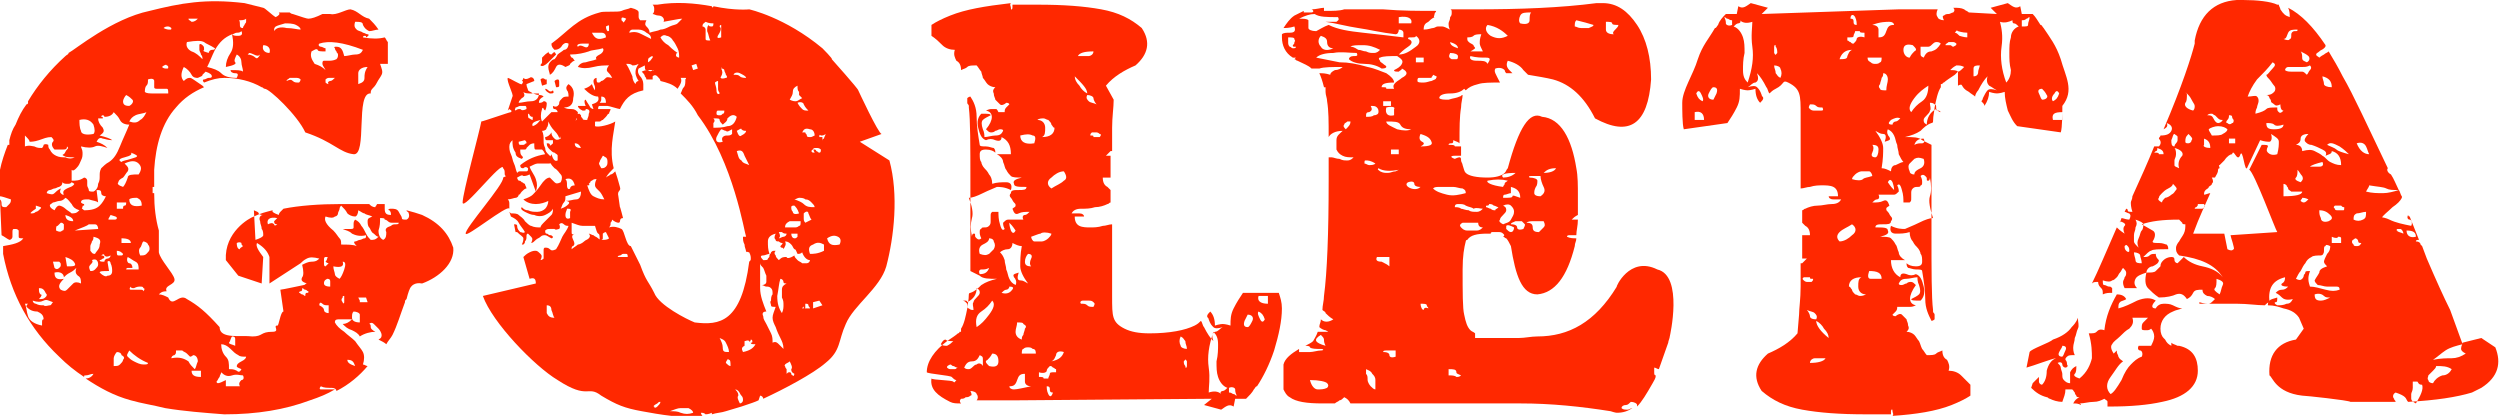
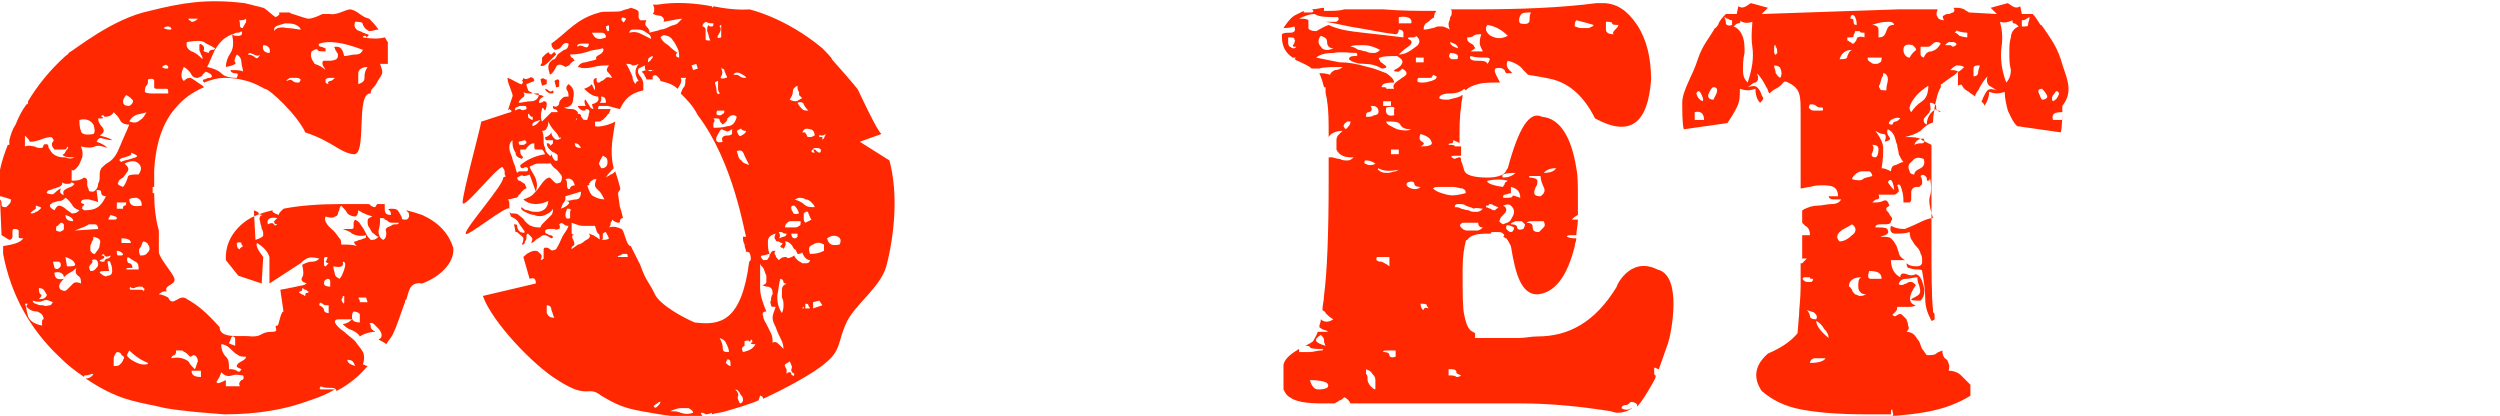
<svg xmlns="http://www.w3.org/2000/svg" version="1.1" x="0px" y="0px" viewBox="0 0 160.5 26.7" style="enable-background:new 0 0 160.5 26.7;" xml:space="preserve">
  <style type="text/css">
	.st0{fill:#FFFFFF;}
	.st1{fill:#E6E6E6;}
	.st2{fill:#FF2300;}
	.st3{fill:none;stroke:#FFFFFF;stroke-width:1.097;stroke-miterlimit:10;}
	.st4{fill:none;stroke:#414042;stroke-width:0.968;stroke-miterlimit:10;}
	.st5{fill:none;stroke:#414042;stroke-width:2.905;stroke-miterlimit:10;}
	.st6{fill:#414042;}
	.st7{fill:none;stroke:#414042;stroke-width:0.739;stroke-miterlimit:10;}
	.st8{fill:none;stroke:#EA1C25;stroke-width:0.979;stroke-miterlimit:10;}
	.st9{fill:#EA1C25;}
	.st10{fill:none;stroke:#808082;stroke-width:1.853;stroke-miterlimit:10;}
	.st11{fill:none;stroke:#58595B;stroke-width:1.675;stroke-miterlimit:10;}
	.st12{fill:none;stroke:#58595B;stroke-width:0.682;stroke-miterlimit:10;}
	.st13{fill:none;stroke:#58595B;stroke-width:0.53;stroke-miterlimit:10;}
	.st14{fill:none;stroke:#58595B;stroke-width:1.32;stroke-miterlimit:10;}
	.st15{fill:none;stroke:#E3E4E5;stroke-width:3.153;stroke-miterlimit:10;}
	.st16{fill:none;stroke:#EA1C25;stroke-width:4.065;stroke-miterlimit:10;}
	.st17{fill:none;stroke:#58595B;stroke-width:1.361;stroke-miterlimit:10;}
	.st18{fill:none;stroke:#EA1C25;stroke-width:4.223;stroke-miterlimit:10;}
	.st19{fill:none;stroke:#EA1C25;stroke-width:4.905;stroke-miterlimit:10;}
	.st20{fill:#232020;}
	.st21{fill:#EC3424;}
	.st22{fill:#FFFFFF;stroke:#231F20;stroke-width:1.387;stroke-miterlimit:10;}
	.st23{fill:#FFFFFF;stroke:#231F20;stroke-width:1.534;stroke-miterlimit:10;}
	.st24{fill:#1F130E;}
	.st25{fill-rule:evenodd;clip-rule:evenodd;fill:#FFFFFF;}
	.st26{fill:#FFFFFF;stroke:#231F20;stroke-width:1.385;stroke-miterlimit:10;}
	.st27{fill:none;stroke:#58595B;stroke-width:1.847;stroke-miterlimit:10;}
	.st28{fill-rule:evenodd;clip-rule:evenodd;fill:#FF2800;}
	.st29{fill:#FF2800;}
	.st30{fill:#EA3424;}
	.st31{fill:#8E9093;}
	.st32{opacity:0.2;fill:#FF2300;}
	.st33{opacity:0.6;fill:#FF2300;}
	.st34{fill:#9A55E4;}
	.st35{fill:url(#XMLID_659_);}
	.st36{fill:url(#XMLID_660_);}
	.st37{fill:url(#XMLID_670_);}
	.st38{fill:url(#XMLID_688_);}
	.st39{opacity:0.2;fill:url(#XMLID_1976_);}
	.st40{opacity:0.2;fill:url(#XMLID_2022_);}
	.st41{opacity:0.58;fill:url(#XMLID_2024_);}
	.st42{fill:#F3B21A;}
	.st43{fill:url(#XMLID_2025_);}
	.st44{fill:url(#XMLID_3518_);}
	.st45{fill:url(#XMLID_3524_);}
	.st46{fill:url(#XMLID_3525_);}
	.st47{opacity:0.2;fill:url(#XMLID_3528_);}
	.st48{opacity:0.2;fill:url(#XMLID_3533_);}
	.st49{opacity:0.58;fill:url(#XMLID_3541_);}
	.st50{fill:#E1E2E3;}
	.st51{fill:none;stroke:#DCDDDE;stroke-width:3.09;stroke-miterlimit:10;}
	.st52{opacity:0.6;fill:#313332;}
	.st53{fill:none;stroke:#FFFFFF;stroke-width:2.074;stroke-miterlimit:10;}
	.st54{fill:none;stroke:#FFFFFF;stroke-width:4.152;stroke-miterlimit:10;}
	.st55{fill:none;stroke:#FFFFFF;stroke-width:1.304;stroke-miterlimit:10;}
	.st56{opacity:0.5;fill:#FFFFFF;}
	.st57{fill:none;stroke:#FFFFFF;stroke-miterlimit:10;}
	.st58{display:none;}
	.st59{display:inline;opacity:0.46;}
	.st60{opacity:0.4;}
	.st61{fill:#00FFFF;}
	.st62{opacity:0.6;}
	.st63{fill:#6BD492;}
</style>
  <g id="Layer_1">
    <g id="XMLID_1949_">
      <path id="XMLID_2792_" class="st29" d="M57.1,10.3c0.6,2.2,0.3,4.9-0.2,6.8c-0.4,1.4-2.1,2.5-2.6,3.7c-0.5,1.1-0.3,1.7-1.3,2.5    C52.2,24,50.3,25,49,25.6c0-0.1-0.1-0.2-0.2-0.2l-0.1,0.3c-0.2,0.1-0.5,0.2-1.1,0.4c-0.3,0.1-0.7,0.2-1,0.3    c-0.3,0.1-0.6,0.1-0.9,0.2l0-0.1c-0.2,0.1-0.4,0.1-0.4,0.1c-0.1-0.1-0.2-0.1-0.3-0.1c0,0.1,0.1,0.2,0.1,0.2    c-1.2,0.2-2.8-0.1-3.9-0.3c-1.1-0.2-1.6-0.4-2.6-1c-0.9-0.7-0.8,0.3-2.8-1c-1.5-0.9-4.2-3.7-4.8-5.4l3.4-0.8    c0-0.3-0.1-0.4-0.4-0.3l-0.4-1.4c0.1-0.1,0.2-0.2,0.4-0.3c0.2-0.1,0.3-0.1,0.4-0.1c0.1,0,0.2,0.1,0.3,0.2c0.1,0.1,0.1,0.2,0,0.4    c0.1,0,0.2-0.1,0.2-0.1c0-0.1,0-0.1,0-0.2c0-0.1,0-0.2,0-0.3c0-0.1,0-0.2,0.1-0.2c0.1,0,0.2,0,0.3,0.1c0.1,0.1,0.2,0.1,0.4,0    c0.2-0.3,0.3-0.6,0.4-0.8c0.1-0.2,0.3-0.4,0.4-0.7c-0.1,0-0.2,0-0.3-0.1c-0.1-0.1-0.2-0.1-0.3,0c0.1,0.2,0,0.3,0,0.3    c-0.1,0-0.2,0.1-0.3,0c-0.1,0-0.2,0-0.3,0c-0.1,0-0.2,0-0.3,0.1c0,0.1,0,0.2,0.1,0.2c0.1,0,0.1,0.1,0.2,0.1c0.1,0,0.1,0,0.2,0.1    c0,0,0,0.1-0.1,0.1c-0.2-0.1-0.3-0.2-0.4-0.2c-0.1,0-0.2,0-0.3,0.1c-0.1,0.1-0.2,0.1-0.3,0.2c-0.1,0.1-0.2,0.2-0.3,0.2    c0.1-0.2,0.1-0.3,0-0.4C34,15.1,33.9,15,33.9,15c-0.1,0-0.1,0.1-0.1,0.2c0,0.1,0,0.2-0.1,0.3c0,0.1,0,0.1-0.1,0.2c0,0-0.1,0-0.1,0    c0.1-0.2,0.1-0.3,0.1-0.4c0-0.1-0.2-0.2-0.4-0.4l-0.1,0L33,14.4c0.1,0,0.2,0,0.2,0.1c0,0.2,0.1,0.3,0.2,0.4c0.1,0,0.2,0.1,0.3,0    c-0.1-0.2-0.3-0.4-0.4-0.6c-0.1-0.2-0.3-0.3-0.5-0.4l-0.1-0.3l0.1,0.1c0.2,0,0.4,0,0.5,0.1c0.1,0.1,0.3,0.2,0.4,0.4    c0.1,0.1,0.3,0.3,0.4,0.3c0.2,0.1,0.4,0.1,0.6,0.1c0-0.1,0.1-0.2,0.3-0.4c0.2-0.2,0.3-0.3,0.4-0.4c0.1-0.1,0.1-0.3,0.1-0.4    c-0.1,0.2-0.3,0.3-0.5,0.4c-0.2,0.1-0.5,0.1-0.7,0c-0.2,0-0.4-0.1-0.6-0.2c-0.2-0.1-0.3-0.2-0.2-0.3c0.1,0.1,0.2,0.2,0.4,0.2    c0.2,0.1,0.4,0.1,0.6,0.1c0.2,0,0.4-0.1,0.5-0.2c0.1-0.1,0.2-0.3,0.2-0.5c-0.2,0.1-0.5,0.2-0.8,0.2c-0.3,0-0.6-0.1-0.8-0.3    c0.3-0.1,0.5-0.2,0.6-0.3c0.1-0.1,0.3-0.3,0.5-0.6c0.2-0.3,0.4-0.5,0.6-0.5c0.1,0.1,0.2,0.2,0.3,0.3c0.1,0.1,0.2,0.1,0.4,0    c0.1-0.2,0.1-0.4,0-0.5c-0.1-0.1-0.2-0.3-0.4-0.4c-0.1-0.1-0.2-0.2-0.3-0.4c-0.1-0.1,0-0.3,0.1-0.5c0.1,0.3,0.2,0.5,0.4,0.4    c0-0.2,0-0.3,0-0.3c0-0.1-0.1-0.1-0.2-0.2c-0.1,0-0.2-0.1-0.3-0.2c-0.1-0.1-0.2-0.2-0.2-0.4c0.1,0,0.2,0,0.2,0.1    c0,0.1,0.1,0,0.2-0.1c0-0.1,0-0.2,0-0.2c0,0-0.1,0-0.2,0c-0.1,0-0.1,0-0.2,0c-0.1,0-0.1-0.1-0.1-0.2c0.1,0,0.3-0.1,0.4-0.3    c0,0.2,0.1,0.3,0.2,0.4c0.1,0.1,0.2,0.1,0.4,0c-0.1-0.2,0-0.4,0.1-0.5c0.1-0.1,0.3-0.3,0.5-0.4c0.2-0.1,0.3-0.2,0.4-0.3    c0.1-0.1,0-0.2-0.1-0.3c0.2-0.1,0.3-0.1,0.3-0.1c0,0,0.1,0.1,0.1,0.1c0,0.1,0,0.1,0.1,0.2c0,0.1,0.1,0.1,0.3,0.1    c0-0.1,0.1-0.2,0.1-0.4c0.1-0.2,0-0.3-0.2-0.3c0,0.1,0,0.1-0.2,0.1c-0.2-0.1-0.3-0.2-0.3-0.3c0.1,0,0.3,0,0.5,0    c-0.1-0.2-0.1-0.4,0-0.4c0.1,0.2,0.2,0.3,0.3,0.5C37.9,6.9,38,7,38.1,7L38,6.7c0.3-0.1,0.5-0.2,0.4-0.5c-0.3,0-0.6-0.2-0.9-0.5    c0.3-0.1,0.4-0.2,0.5-0.3c0.1,0.3,0.2,0.4,0.2,0.4c0,0,0-0.1,0-0.2c0-0.1-0.1-0.2-0.1-0.4c0-0.1,0.1-0.2,0.2-0.2    c0,0.2,0,0.3,0.1,0.3c0.1,0,0.1,0,0.2-0.1c0.1,0,0.2-0.1,0.3-0.2c0.1-0.1,0.3,0,0.4,0c-0.1-0.2-0.2-0.3-0.3-0.4    c-0.1-0.1,0-0.3,0.1-0.4c-0.3,0-0.6,0-1,0.1c-0.4,0.1-0.7,0.1-1,0c0.1-0.2,0.3-0.3,0.5-0.3c0.3-0.1,0.5-0.1,0.7-0.2    c-0.1-0.1,0-0.2,0.2-0.3c0.2-0.1,0.3-0.3,0.2-0.4c-0.3,0.1-0.7,0.1-0.9,0.2c-0.3,0.1-0.7,0.2-1.2,0.2c0,0.1,0.1,0.2,0.1,0.2    c0.1,0,0.1,0.1,0.2,0.2c-0.1,0-0.2,0.1-0.3,0.2c0,0.1-0.1,0.1-0.3,0.2c-0.3-0.2-0.5-0.2-0.6,0c-0.1,0.2-0.2,0.4-0.4,0.5    c0-0.1-0.1-0.3-0.1-0.5c0-0.2,0.1-0.3,0.2-0.4c0.1-0.1,0.2-0.1,0.2-0.1c0,0,0.1-0.1,0.2-0.3c0.1-0.1,0.3-0.2,0.4-0.3    c0.2,0,0.3-0.2,0.3-0.4c-0.2-0.1-0.3,0-0.4,0.1c-0.1,0.2-0.3,0.3-0.5,0.3c-0.1-0.1-0.2-0.2-0.2-0.4c1.1-0.8,1.6-1.6,3.1-2    c0.2-0.1,1.2,0,1.4-0.1c0.2-0.1,0.4-0.1,0.6-0.2C40.9,0.6,41,0.7,41,0.8c0,0.1,0,0.2,0,0.3c0,0.1,0.1,0.2,0.1,0.2    c0.1,0,0.2,0,0.4,0c-0.1,0.2-0.1,0.3,0,0.4c0.1,0.1,0.2,0.2,0.2,0.4C42,2,42.2,2,42.4,1.9c0.2,0,0.4-0.1,0.6-0.2    c0.2-0.1,0.4-0.1,0.5-0.2c0.1-0.1,0.2-0.2,0.3-0.3c-0.2,0-0.6,0.1-1.2,0.2C42.7,1.2,42.5,1,42.3,1c-0.2,0-0.3-0.1-0.4-0.1    C42,0.8,42,0.7,42,0.6c0-0.1,0-0.2-0.1-0.3c0,0,0.1,0,0.1,0c0,0,0.1,0,0.2,0c1.2-0.2,2.4-0.1,3.5,0.1c0,0.1,0.1,0.1,0.1,0    c1.4,0.3,2.3,0.2,2.3,0.2s2.3,0.5,4.7,2.5c0,0,0.7,0.7,0.6,0.7c0,0,1.7,1.9,1.7,2c0,0,1.3,2.8,1.5,2.8l-1.4,0.5L57.1,10.3z     M32.6,12.8c0.1,0.1,0.1,0.2,0.1,0.3c0,0.1,0,0.2,0,0.3c-0.1-0.3-2.8,1.9-2.8,1.6c-0.1-0.3,2.5-3.2,2.4-3.6l0.2-0.1    c-0.1,0-0.1-0.1-0.1-0.2c0-0.1,0-0.2-0.1-0.3l0,0c0-0.6-2.6,2.8-2.6,2.2c0-0.6,1.1-4.6,1.2-5.2c0.1,0,1.8-0.6,1.9-0.6    c0.1-0.1,0-0.1-0.1-0.2l-0.1,0.1c0.1-0.3,0.2-0.6,0.3-0.9C33,6.1,32.5,5.2,32.6,5c0.1,0,0.9,0.5,0.9,0.4c0.1-0.1,0.1-0.2,0-0.2    c0,0,0.1-0.1,0.1-0.2c0.1,0.1,0.2,0.1,0.4,0c0.1-0.1,0.3,0,0.3,0.2l-0.5,0.2c0,0.2,0.1,0.3,0.1,0.4c0.1,0.1,0.2,0.1,0.3,0.2    c0.1,0,0.2,0.1,0.4,0.1c0.1,0,0.2,0,0.3,0.1c-0.2,0.1-0.3,0.2-0.3,0.4c0.1,0,0.2,0,0.3-0.1c0.1,0,0.1,0,0.2,0.1    c0,0.1,0,0.3-0.1,0.5c0,0-0.1-0.1-0.1-0.1c0-0.1-0.1-0.1-0.1,0c-0.1,0.3-0.1,0.6,0,0.8c0.1-0.1,0.2-0.2,0.3-0.3    c0.1-0.1,0.2-0.2,0.3-0.3c0.1,0,0.2,0,0.4,0c0-0.1-0.1-0.2-0.2-0.2c-0.1,0-0.1-0.1-0.1-0.2c0.2,0.1,0.3,0,0.3,0    c0.1-0.1,0.1-0.1,0.1-0.2c0-0.1,0.1-0.2,0.2-0.3c0.1-0.1,0.2-0.1,0.4-0.1c0-0.1,0-0.3-0.1-0.4c-0.1-0.2,0-0.3,0.1-0.4    c0.3,0.2,0.4,0.5,0.3,0.9c0,0.4-0.2,0.6-0.6,0.6c0.2,0.1,0.3,0.1,0.5,0.1c0.2,0,0.3,0.1,0.4,0.2c0,0.4-0.2,0.7-0.5,0.9    c-0.3,0.2-0.6,0.5-0.7,0.8c0-0.1-0.1-0.3-0.3-0.5c-0.2-0.2-0.3-0.4-0.4-0.6c0,0.1,0,0.3-0.1,0.4c0,0.1-0.1,0.2-0.3,0.2    c0.1,0.2,0.1,0.4,0.1,0.6c0,0.2,0,0.3,0.1,0.5c0,0.2,0.1,0.3,0.2,0.4c0.1,0.1,0.2,0.2,0.4,0.4c-0.1,0.1-0.2,0.2-0.4,0.2    c-0.1,0-0.2,0-0.3,0c-0.1,0-0.2,0-0.4,0c-0.1,0-0.3,0.1-0.5,0.2c0.1,0.3,0.3,0.5,0.4,0.8c0.1,0.3,0.1,0.5,0,0.8L34,11.2    c-0.2,0.1-0.3,0.1-0.4,0.1c-0.1-0.1-0.2,0-0.4,0.1c0,0.1,0.1,0.2,0.1,0.2c0.1,0,0.1,0,0.2,0.1c0.1,0,0.1,0.1,0.2,0.1    c0,0.1,0.1,0.2,0.1,0.3c-0.1,0-0.2,0.1-0.3,0.2c-0.1,0.1-0.1,0.2-0.2,0.2c0,0.1-0.1,0.2-0.2,0.2C33,12.7,32.8,12.8,32.6,12.8     M35.6,20.4c-0.1-0.1-0.1-0.3-0.2-0.5c0-0.2-0.1-0.3-0.3-0.3c0,0.2,0,0.3,0,0.5C35.2,20.3,35.3,20.4,35.6,20.4 M32.9,9    c-0.1,0.1-0.2,0.2-0.2,0.4c0,0.1,0,0.3,0.1,0.5c0.1,0.2,0.1,0.4,0.2,0.6c0.1,0.2,0.1,0.4,0.2,0.6c0.1-0.1,0.1-0.1,0.2-0.1    c0.1,0,0.2,0,0.2,0c0.1,0,0.1,0,0.2,0c0.1,0,0.1-0.1,0.1-0.2c-0.1-0.1-0.2-0.1-0.3,0c-0.1,0-0.2,0-0.2-0.2c0.5-0.4,1-0.6,1.6-0.7    c-0.1-0.2-0.1-0.2-0.2-0.3c-0.1,0-0.1,0-0.2,0c-0.1,0-0.1,0-0.2,0c-0.1,0-0.1-0.1-0.1-0.4c-0.2,0-0.3,0.1-0.3,0.1    c-0.1,0.1-0.1,0.1-0.2,0.2c0,0.1-0.1,0.1-0.1,0.1c-0.1,0-0.2,0-0.3,0c0,0.2,0,0.3,0.1,0.4c0.1,0.1,0.1,0.1,0,0.2    c-0.3-0.1-0.4-0.2-0.4-0.4C32.9,9.5,32.9,9.3,32.9,9 M33.3,9.1c0,0.1,0,0.2,0.1,0.2c0.1,0,0.1,0,0.2,0c0.1,0,0.1-0.1,0.2-0.1    c0-0.1,0-0.1-0.1-0.2L33.3,9.1z M33.8,7c0-0.1,0-0.2-0.1-0.2c-0.1,0-0.2,0-0.3,0c-0.1,0-0.2,0.1-0.3,0.1C33.1,7,33,7,33.1,7.1    C33.2,7,33.3,7,33.4,7C33.5,7.1,33.6,7.1,33.8,7 M33.6,5.9c0.1,0.2,0.1,0.3-0.1,0.4c-0.1,0.1-0.2,0.2-0.2,0.3    c0.2,0,0.5-0.1,0.8-0.1c0.3,0,0.5-0.2,0.5-0.5C34.4,6,34.3,6,34.1,6C33.9,6,33.7,6,33.6,5.9 M38.9,14.9c-0.1,0-0.2,0.1-0.2,0.1    c0,0,0,0.1,0,0.1c0,0.1,0,0.1,0,0.2c0,0.1-0.1,0.1-0.2,0.1c0-0.2,0-0.4-0.1-0.4c-0.1-0.1-0.1-0.2-0.2-0.5c-0.4,0-0.6,0-0.8,0    c-0.2,0-0.4-0.1-0.7-0.2c0,0.3,0,0.5,0,0.6c0,0.1,0,0.2,0.2,0.1c-0.2,0.1-0.2,0.2-0.1,0.4c0.1,0.2,0.1,0.3,0,0.4    c-0.1,0-0.1,0.1-0.1,0.2c0.1-0.1,0.3-0.2,0.4-0.3c0.1,0,0.3-0.1,0.4-0.2c0.1-0.1,0.2-0.1,0.3-0.2c0.1-0.1,0.1-0.2,0-0.3    c0.1,0,0.2,0.1,0.3,0.1c0.1,0.1,0.2,0.1,0.3,0.2c0.1,0.1,0.2,0.1,0.3,0.1c0.1,0,0.3,0,0.4-0.1L38.9,14.9z M33.9,7.3    c0,0.2,0,0.3,0.1,0.3c0.1,0.1,0.2,0.1,0.2,0.1c0,0,0-0.1,0-0.2c-0.1,0-0.1,0-0.2-0.1C34,7.4,34,7.3,33.9,7.3 M34.2,8.1    c0.3-0.1,0.4-0.3,0.5-0.4C34.3,7.8,34.1,7.9,34.2,8.1 M36.3,12.6c0,0.2,0,0.3-0.1,0.4c-0.1,0.1-0.1,0.2-0.2,0.4    c0.3-0.1,0.4-0.2,0.5-0.3c0.1-0.1,0-0.2-0.2-0.2c0.3,0,0.5-0.1,0.7-0.1c0.2,0,0.3-0.2,0.3-0.5L36.3,12.6z M36.4,13.4    c0,0.1-0.1,0.2-0.1,0.4c0,0.2,0.1,0.3,0.3,0.2c0-0.1,0-0.2,0-0.4C36.7,13.4,36.6,13.4,36.4,13.4 M36.3,11.5    c0.1,0.1,0.1,0.2,0.1,0.4c0,0.2,0.1,0.3,0.2,0.2c0-0.1,0.1-0.2,0.3-0.2C36.8,11.5,36.6,11.4,36.3,11.5 M35.1,5.1c0,0,0,0.1,0,0.1    c0,0,0,0.1,0,0.2l-0.3,0.1l-0.1-0.4c0.1-0.1,0.2-0.1,0.3,0C35,5.1,35.1,5.1,35.1,5.1 M35,5.7c0.1,0,0.2,0.1,0.2,0.1    c0.1,0.1,0.2,0.1,0.3,0C35.6,6,35.5,6,35.3,6C35.1,5.9,35,5.8,35,5.7 M42,26.1c0,0.1,0.1,0.1,0.2,0c0.1-0.1,0.2-0.2,0.2-0.3    c-0.1,0-0.1,0-0.2,0.1C42,26,41.9,26.1,42,26.1 M35.7,3.5c-0.1,0.1-0.3,0.3-0.5,0.5c-0.2,0.2-0.4,0.3-0.5,0.2    c0-0.1,0.1-0.1,0.1-0.2c0-0.1,0-0.2,0-0.3c0.1-0.1,0.2-0.2,0.2-0.2c0.1-0.1,0.2-0.1,0.2-0.2c0,0.1,0.1,0.2,0.2,0.2    C35.6,3.3,35.6,3.3,35.7,3.5 M37.7,11.9c0.1,0.3,0.2,0.6,0.4,0.7c0.2,0.1,0.4,0.2,0.7,0.2c-0.1-0.2-0.2-0.4-0.3-0.5    c-0.1-0.1-0.2-0.2-0.2-0.2c0,0-0.1-0.1-0.1-0.2c0-0.1,0-0.2,0.1-0.4c-0.1,0-0.2,0-0.3,0.1c-0.1,0-0.1,0.1-0.1,0.1    c0,0-0.1,0.1-0.1,0.1C37.9,11.9,37.8,11.9,37.7,11.9 M37.3,9.5c-0.1-0.2-0.2-0.3-0.4-0.3C36.9,9.4,37,9.5,37.3,9.5 M35.6,5.2    c0.1-0.1,0.2-0.1,0.2-0.1c0.1,0,0.1,0.1,0.1,0.2c0,0.1,0,0.1,0,0.2c0,0.1-0.1,0.1-0.2,0.1L35.6,5.2z M39.7,16.5c0.1,0,0.2,0,0.3,0    c0.1,0,0.2,0,0.3,0c0-0.1,0-0.2-0.1-0.2c-0.1,0-0.1,0-0.2,0c-0.1,0-0.1,0.1-0.2,0.1C39.7,16.4,39.6,16.5,39.7,16.5 M48.1,16.8    c0.1-0.1,0.1-0.1,0.1-0.2c0-0.1,0-0.2-0.1-0.4c-0.1,0-0.2-0.1-0.2,0c0-0.2-0.1-0.3-0.1-0.5c-0.1-0.2-0.1-0.3-0.1-0.5    c0.1,0,0.1,0,0.1,0c0,0,0.1,0,0.1,0c-0.1-0.2-0.8-4.8-3.1-7.8c-0.3-0.6-0.7-1-1.1-1.4c0.1-0.2,0.1-0.3,0.2-0.4    c0.1-0.1,0.1-0.3,0.1-0.5C44.1,5,44,5,44,5c-0.1,0-0.1,0-0.3,0c0.1,0.2,0,0.4-0.2,0.7c-0.3-0.3-0.7-0.4-1.1-0.5    c0-0.1-0.1-0.2-0.2-0.3c-0.1-0.1-0.2-0.1-0.3,0c0,0,0,0.1,0,0.1c0,0,0,0.1,0,0.1c-0.1,0-0.1,0-0.2,0c-0.1,0-0.1,0-0.2,0    c0,0,0-0.1-0.1-0.2c0-0.1-0.1-0.2-0.2-0.3c0.2-0.1,0.3-0.1,0.4-0.1c0.1,0.1,0.2,0.1,0.3,0C42,4.6,42,4.5,41.9,4.5    c-0.1,0-0.1,0-0.2,0c-0.1,0-0.1,0-0.2,0c-0.1,0-0.1-0.1-0.1-0.3L41,4.4c-0.1,0.2,0,0.4,0.1,0.5c0.1,0.1,0.2,0.3,0.2,0.5l0,0.4    C40.4,6,40.1,6.4,39.8,7c-0.1,0-0.7-0.2-0.8-0.2c-0.1,0-0.2,0-0.3,0c-0.1,0-0.2,0-0.2,0c-0.1,0-0.1,0.1-0.1,0.2c0.1,0,0.2,0,0.4,0    c0.1,0,0.3,0,0.4,0c0,0.1-0.1,0.2-0.1,0.3C39,7.3,39,7.4,38.9,7.5c-0.1,0.1-0.2,0.2-0.2,0.2c-0.1,0-0.1,0.1-0.2,0.1    c-0.1,0-0.1,0-0.2,0c-0.1,0-0.1,0-0.1,0.1c0,0,0,0.1,0,0.2c0.2,0.1,1-0.1,1.3-0.3c-0.1,0.8-0.4,1.8-0.1,3    c-0.2,0.2-0.4,0.4-0.5,0.6c0.1-0.1,0.2-0.1,0.3-0.2c0.1,0,0.2-0.1,0.3-0.2c0.1,0.3,0.2,0.6,0.3,1c0.1,0.3-0.2,0.2-0.1,0.6l0.1,0.7    c0-0.1,0.2,0.7,0.2,0.7c-0.3,0-0.1,0.3-0.3,0.3c-0.1,0-0.3-0.1-0.4-0.2c0,0.1-0.1,0.2-0.1,0.2c0,0,0,0.1,0,0.1c0,0,0,0.1-0.1,0.2    c0.3-0.1,0.6,0,0.8,0.1c0.2,0.1,0.3,1.1,0.6,1.1l0.6,1.2c0.4,1.1,0.5,1,0.9,1.8c0.3,0.8,2.1,1.7,2.6,1.9    C46.2,20.9,47.6,20.7,48.1,16.8 M44.5,26.5c0-0.1-0.1-0.2-0.3-0.3c-0.2,0-0.3,0-0.5,0c-0.2,0-0.4,0.1-0.7,0.2c0.3,0,0.5,0,0.7,0.1    C44,26.6,44.2,26.6,44.5,26.5 M38.7,10c-0.1,0.2-0.2,0.3-0.2,0.4c-0.1,0.1,0,0.2,0.1,0.4c0.1,0,0.2,0,0.3-0.1    c0.1-0.1,0.1-0.2,0.1-0.3c0-0.1,0-0.2-0.1-0.3C38.8,10.1,38.8,10,38.7,10 M37.1,3c0.1-0.1,0.2-0.1,0.4,0c0.2,0.1,0.3,0,0.3-0.2    c-0.1,0-0.2,0-0.4,0C37.1,2.8,37,2.9,37.1,3 M38.6,6.2c0,0.1,0,0.1,0,0.2c0,0,0,0.1-0.1,0.2c0.1,0,0.2,0,0.2,0c0,0,0.1,0,0.2,0    C38.9,6.3,38.8,6.2,38.6,6.2 M38,2.1c0.2,0.4,0.4,0.5,0.9,0.3c0-0.2-0.1-0.3-0.3-0.3C38.4,2.1,38.2,2.1,38,2.1 M38.9,1.7    C38.9,1.9,39,2,39,2c0.1,0,0.1,0,0.1-0.1c0-0.1,0-0.1,0-0.2C39.1,1.6,39.1,1.6,38.9,1.7 M47.5,25.9c0.1,0,0.2-0.1,0.2-0.2    c0-0.1,0-0.2-0.1-0.3c-0.1-0.1-0.1-0.2-0.2-0.3C47.3,25,47.2,25,47.2,25c0.2,0.2,0.2,0.3,0.2,0.4C47.3,25.5,47.4,25.7,47.5,25.9     M46.9,23.5c0-0.2,0-0.4-0.1-0.4c0,0-0.1-0.1-0.1,0c0,0-0.1,0.1-0.1,0.2C46.7,23.4,46.8,23.5,46.9,23.5 M46.8,22.6    c0-0.2-0.1-0.4-0.2-0.6c-0.1-0.2-0.2-0.2-0.4-0.3c0.1,0.2,0.2,0.4,0.2,0.6C46.4,22.6,46.5,22.6,46.8,22.6 M41,4.1    c-0.2,0.1-0.3,0.1-0.4,0.1c-0.1-0.1-0.2-0.1-0.4-0.1c0.2,0.3,0.3,0.6,0.4,0.8c0,0.2,0.1,0.4,0.2,0.5c0-0.1,0.1-0.2,0.2-0.2    c-0.2-0.3-0.2-0.5-0.2-0.5C40.8,4.5,40.8,4.4,41,4.1 M40.2,1.2c-0.2-0.1-0.3-0.1-0.3,0c0,0.1,0,0.1,0,0.1c0,0,0.1,0.1,0.1,0.1    C40,1.5,40.1,1.4,40.2,1.2 M41.8,2.5c0-0.2-0.1-0.3-0.3-0.4c-0.1-0.1-0.3-0.2-0.5-0.2c-0.2,0-0.3,0-0.4,0c-0.1,0-0.2,0.1-0.2,0.2    C40.8,2,41,2.1,41.2,2.2C41.4,2.3,41.6,2.4,41.8,2.5 M47.7,22.6c0.5-0.1,0.7-0.3,0.8-0.5c-0.2,0-0.3,0-0.3-0.1    c0.1,0,0.1,0,0.1-0.1c0,0,0-0.1-0.1-0.1c0,0.1-0.1,0.2-0.1,0.1c-0.1-0.1-0.2,0-0.3,0c0,0.1,0,0.2,0,0.3    C47.6,22.3,47.6,22.4,47.7,22.6 M41.6,4c0.2-0.1,0.2-0.2,0.3-0.3c0-0.1,0-0.1,0-0.1c0,0-0.1,0-0.2,0.1C41.6,3.7,41.6,3.9,41.6,4     M43.6,3.7c0-0.2,0-0.4-0.1-0.6c-0.1-0.2-0.2-0.4-0.3-0.5c-0.1-0.2-0.3-0.3-0.4-0.3c-0.2-0.1-0.3,0-0.4,0.1    c0.1,0.2,0.3,0.4,0.5,0.5C43,3,43.2,3.2,43.5,3.4c-0.1,0-0.1,0.1-0.1,0.2C43.4,3.6,43.5,3.7,43.6,3.7 M49.5,18.5    c-0.1-0.1-0.2-0.1-0.3-0.1c-0.1,0-0.2-0.1-0.3-0.1c0.2,0,0.3-0.1,0.3-0.2c0-0.1,0-0.3,0-0.4c-0.1-0.2-0.1-0.3-0.2-0.5    c-0.1-0.1-0.2-0.2-0.2-0.3c0,0.6,0,1.1,0,1.6c0,0.5,0.2,1,0.4,1.5c-0.2,0-0.3,0.1-0.2,0.3c0,0.2,0.1,0.3,0.2,0.5    c0.1,0.2,0.2,0.4,0.3,0.6c0.1,0.2,0.1,0.4,0.1,0.6c0.2-0.1,0.3,0,0.4,0.1c0.1,0.1,0.2,0.2,0.3,0.3c0-0.3-0.1-0.5-0.2-0.7    c-0.1-0.2-0.2-0.4-0.3-0.7c-0.1-0.2-0.2-0.4-0.2-0.6c0-0.2,0.1-0.4,0.2-0.7c-0.2,0-0.3,0-0.3-0.1c0-0.1-0.1-0.2,0-0.3    c0-0.1,0-0.3,0.1-0.4C49.6,18.7,49.6,18.6,49.5,18.5 M51,24c-0.2-0.1-0.2-0.2-0.2-0.3c0.1-0.1,0-0.3-0.1-0.5    c-0.1,0.1-0.2,0.1-0.3,0.2c0,0.1-0.1,0.1,0,0.1c0,0,0,0.1,0.1,0.2c0,0.1,0,0.2,0,0.3c0.1-0.1,0.1-0.1,0.2-0.1    c0.1,0,0.1,0.1,0.1,0.1c0,0.1,0.1,0.1,0.1,0.1C50.9,24.2,51,24.1,51,24 M46.4,9.1c-0.1-0.2,0-0.3,0-0.3c0.1-0.1,0.2-0.1,0.3-0.1    c0.1,0,0.2,0,0.3-0.1C47,8.5,47,8.5,47,8.3c-0.2,0.1-0.3,0.2-0.4,0.1c-0.1,0-0.2-0.1-0.3-0.1c-0.1,0.1-0.2,0.3-0.3,0.5    C45.9,9.1,46.1,9.2,46.4,9.1 M44.5,4.5l0.3-0.1l-0.1-0.3l-0.3,0.1L44.5,4.5z M51,16.4c0,0.1,0.1,0.2,0.2,0.3    c0.1,0.1,0.2,0.1,0.3,0.2c0.1,0,0.2,0,0.3,0c0.1,0,0.2-0.1,0.2-0.2c-0.2,0-0.4-0.2-0.5-0.5c-0.1,0.1-0.2,0.1-0.3,0.1    C51.1,16.1,51.1,16,51,16c-0.1-0.1-0.1-0.2-0.2-0.3c-0.1-0.1-0.2-0.2-0.4-0.2c0.1,0.2,0,0.3-0.1,0.5c0-0.1-0.1-0.1-0.1-0.1    c-0.1,0-0.1-0.1-0.1-0.1c0.1-0.1,0.2-0.2,0.1-0.2c0,0-0.1,0-0.2-0.1c-0.1,0-0.2,0-0.2-0.1c-0.1-0.1-0.1-0.2,0-0.4    c-0.4,0.1-0.5,0.3-0.5,0.5c0,0.3,0,0.5,0.1,0.8c-0.1,0-0.3,0.1-0.4,0.1c-0.2,0-0.2,0.1,0,0.3c0.2,0,0.3,0,0.3-0.1    c0.1-0.1,0.1-0.1,0.1-0.2c0-0.1,0.1-0.1,0.1-0.2c0.1-0.1,0.1-0.1,0.3-0.1c-0.1,0.1-0.1,0.2,0,0.3c0,0.1,0.1,0.2,0.2,0.3    c0.2-0.2,0.3-0.2,0.5-0.2C50.5,16.6,50.7,16.6,51,16.4 M46.4,8c-0.1-0.1-0.2-0.2-0.2-0.3c0-0.1-0.1-0.1-0.4-0.1    c0.1,0.1,0.1,0.2,0,0.3c0,0.1,0,0.2,0,0.3c0.3,0,0.6,0,0.9-0.1c0.3,0,0.5-0.2,0.6-0.6c-0.2-0.2-0.4-0.1-0.6,0.1    C46.7,7.8,46.5,7.9,46.4,8 M50.2,20.1c0.1-0.2,0.1-0.4,0.1-0.5c0-0.2,0-0.3-0.1-0.5c0-0.2,0-0.3,0-0.5c0-0.2,0.1-0.3,0.3-0.4    c-0.1,0-0.2,0-0.2-0.1c0-0.1-0.1-0.2-0.2-0.2C50,18.2,50,18.5,49.9,19C49.9,19.5,50,19.8,50.2,20.1 M46.1,7.1    C46,7.1,46,7.2,46,7.3c0,0.1,0.1,0.1,0.2,0.1c0.1,0,0.1,0,0.2-0.1c0.1,0,0.1-0.1,0.1-0.2c-0.1,0-0.1,0-0.2,0    C46.2,7.1,46.2,7.1,46.1,7.1 M45.9,5.3C45.9,5.4,46,5.6,46,5.8C46,6,46.1,6.1,46.2,6c0-0.1-0.1-0.1-0.1-0.3c0-0.1,0-0.2,0-0.3    c0-0.1,0-0.2,0-0.2C46.1,5.2,46,5.2,45.9,5.3 M47.3,9.7c0.1,0.3,0.1,0.5,0.3,0.6c0.1,0.2,0.3,0.2,0.5,0.3    c-0.1-0.2-0.2-0.4-0.3-0.6C47.7,9.7,47.6,9.6,47.3,9.7 M45.1,1.7c0.1,0,0.2,0.1,0.2,0.2c0,0.1,0,0.2,0,0.3c0,0.1,0,0.2,0,0.3    c0,0.1,0.1,0.1,0.3,0.1c-0.1-0.2-0.1-0.4-0.2-0.6c0-0.2,0-0.3,0.1-0.4c0,0.1,0.1,0.1,0.2,0.1c0.1,0,0.1-0.1,0.1-0.2    c-0.1,0-0.3,0-0.5-0.1C45.2,1.5,45.1,1.5,45.1,1.7 M47.3,8.4c0.1,0.3,0.2,0.4,0.3,0.3c0.2-0.1,0.3-0.2,0.3-0.3    c-0.1,0-0.2,0-0.3-0.1C47.6,8.2,47.5,8.3,47.3,8.4 M46.3,4.4c0.1,0.2,0.1,0.3,0,0.5c-0.1,0.1,0,0.2,0.3,0.1c0.1,0,0.1-0.1,0-0.2    c0-0.1-0.1-0.2-0.1-0.3C46.5,4.5,46.5,4.4,46.3,4.4C46.4,4.3,46.3,4.3,46.3,4.4 M51.5,19.8c0.1,0,0.2,0,0.2,0c0.1,0,0.1,0,0.3,0    c0-0.1-0.1-0.1-0.1-0.2c0-0.1-0.1-0.1-0.2-0.1c0,0.1,0,0.1,0,0.2c0,0.1,0,0.1-0.1,0.1C51.6,19.7,51.6,19.6,51.5,19.8    C51.4,19.8,51.4,19.8,51.5,19.8 M50,14.9c0.1,0.2,0.1,0.3,0,0.4c0.1,0,0.2-0.1,0.3-0.1c0.1,0,0.2-0.1,0.2-0.2    c-0.1,0-0.2,0-0.3-0.1C50.2,14.9,50.1,14.9,50,14.9 M46.3,2.4c0-0.1,0-0.2,0-0.3c0-0.1,0-0.2,0-0.3c0-0.1,0-0.2,0-0.2    c0,0-0.1,0-0.1,0.1c0.1,0.1,0.1,0.2,0,0.4C46,2.4,46,2.5,46.3,2.4 M47.9,5c0-0.1-0.2-0.2-0.4-0.3c-0.2-0.1-0.4,0-0.4,0.1    c0.2,0,0.3,0,0.4,0.1C47.6,5,47.8,5,47.9,5 M50.4,14.6c0.1,0,0.2,0,0.3,0c0.1,0,0.2,0,0.3,0c0.1,0,0.2,0,0.3-0.1    c0.1,0,0.1-0.1,0.1-0.3c-0.2,0-0.4,0-0.7,0C50.5,14.3,50.4,14.4,50.4,14.6 M52.6,19.3l-0.4,0.1c0,0.1,0,0.3,0,0.4l0.6-0.2    L52.6,19.3z M50.8,15c0,0.2,0.1,0.3,0.2,0.3c0.1,0,0.1,0,0.2-0.1c0-0.1,0-0.1,0-0.2C51.1,15,51,15,50.8,15L50.8,15z M51.3,13.7    c-0.1-0.3-0.2-0.4-0.3-0.5c-0.1,0-0.2,0-0.2,0.1c0,0.1,0,0.2,0.1,0.3C50.9,13.7,51,13.8,51.3,13.7 M52.9,16.1c0-0.1,0-0.3,0-0.4    c-0.2-0.1-0.4-0.2-0.7,0c-0.3,0.1-0.3,0.3-0.2,0.6C52.2,16.3,52.5,16.3,52.9,16.1 M51,12.8c0.3,0.1,0.5,0.2,0.6,0.3    c0.2,0.2,0.4,0.2,0.7,0.2c0-0.1-0.1-0.2-0.2-0.3c-0.1-0.1-0.2-0.2-0.4-0.2c-0.1-0.1-0.3-0.1-0.4-0.1C51.2,12.7,51.1,12.8,51,12.8     M52.1,14.1c-0.1-0.1-0.1-0.2-0.2-0.4c0-0.1-0.1-0.2-0.3,0c0,0.1,0,0.2,0,0.3c0,0.1,0,0.2,0.1,0.3L52.1,14.1z M53.9,15.7    c0.1-0.2,0.1-0.4-0.1-0.5c-0.2-0.1-0.4-0.1-0.7,0.1C53.2,15.7,53.4,15.8,53.9,15.7 M51.2,5.5c-0.2,0.1-0.3,0.2-0.3,0.4    c0,0.2-0.1,0.3-0.2,0.5c0.2,0.1,0.3,0.1,0.4,0.1c0.1,0,0.2-0.1,0.4-0.2c-0.1-0.1-0.2-0.2-0.2-0.2c0,0,0-0.1,0-0.1c0,0,0-0.1,0-0.1    C51.2,5.8,51.2,5.7,51.2,5.5 M51.5,8.5c0.1,0,0.1,0,0.2,0c0,0.1,0.1,0.1,0.1,0.2c0,0.1,0.1,0.1,0.2,0.1c0.1,0,0.1,0,0.3-0.1    c0-0.2-0.1-0.4-0.3-0.4C51.7,8.2,51.6,8.3,51.5,8.5 M52.3,9.8c-0.1-0.2-0.1-0.2,0-0.2c0,0,0.1,0,0.1,0.1c0.1,0,0.1,0.1,0.2,0.1    c0.1,0,0.1-0.1,0.1-0.2c-0.1-0.1-0.2-0.1-0.3-0.1c-0.1,0-0.2,0-0.2,0.1c-0.1,0-0.1,0.1-0.1,0.1C52.1,9.8,52.2,9.8,52.3,9.8     M51.2,6.6c0.1,0.2,0.2,0.3,0.3,0.4c0.1,0.1,0.2,0.1,0.4,0.1c-0.1-0.1-0.2-0.2-0.3-0.4C51.6,6.6,51.4,6.5,51.2,6.6 M52.8,9.1    c0-0.1,0-0.2,0.1-0.2C52.9,8.8,53,8.7,53,8.6c-0.1,0.1-0.2,0.1-0.3,0.1c-0.1-0.1-0.1,0-0.1,0.1c0.1,0,0.2,0,0.2,0c0,0,0,0.1,0,0.1    c0,0.1,0,0.1,0,0.2C52.6,9.1,52.7,9.1,52.8,9.1" />
      <path id="XMLID_2480_" class="st29" d="M0,12.6c0.1,0,0.4,0.1,0.7,0.2c0,0.1,0,0.2-0.1,0.3c-0.1,0.1-0.1,0.1-0.2,0.2    c-0.2,0-0.3,0-0.3-0.2c0-0.1,0-0.2-0.1-0.3l0.1,2.3c0.2,0.1,0.3,0.2,0.5,0.3c0.1,0,0.2-0.1,0.2-0.2c0-0.1,0-0.2,0-0.3    c0-0.1,0-0.2,0.1-0.2c0.2,0,0.2,0,0.3,0.1c0,0.1,0,0.1,0,0.2c0,0.1,0,0.2,0,0.2c0,0.1,0.1,0.1,0.3,0.1c-0.2,0.3-0.7,0.4-1.3,0.5    c0,0.2,0,0.4,0,0.5c0.5,2.6,1.7,4.8,3.6,6.6c0.5,0.5,1,0.9,1.6,1.3c0-0.1,0-0.1,0.1-0.1c0.2,0,0.3-0.1,0.5-0.1    c-0.1,0.2-0.3,0.3-0.5,0.3c0.9,0.6,1.8,1.1,2.9,1.4c0.7,0.2,1.4,0.3,2.2,0.5c1.2,0.2,2.5,0.3,3.8,0.4c2.1,0,3.9-0.3,5.5-0.9    c0.6-0.2,1.1-0.4,1.6-0.7c0,0-0.1,0-0.2,0c-0.1,0-0.3,0-0.4,0c-0.1,0-0.2,0-0.3,0c-0.1,0-0.1-0.1,0-0.2c0.2,0.1,0.4,0.1,0.7,0.1    c0.2,0,0.3,0.1,0.3,0.2c0.8-0.4,1.5-1,2-1.6c-0.1,0-0.2-0.1-0.3-0.1c0.1-0.3,0.1-0.6,0-0.8c-0.1-0.2-0.3-0.4-0.5-0.7    c-0.2-0.2-0.5-0.4-0.7-0.6c-0.3-0.2-0.5-0.4-0.6-0.6c0-0.2,0.1-0.2,0.4-0.2c0.3,0,0.5,0,0.7,0c-0.2,0.2-0.4,0.3-0.6,0.3    c0.2,0.2,0.3,0.3,0.6,0.4c0.2,0.1,0.4,0.2,0.5,0.4c0.3-0.2,0.7-0.3,1-0.3c-0.2-0.1-0.3-0.2-0.3-0.3c0-0.1,0-0.2-0.1-0.2    c0.1-0.1,0.2-0.1,0.3,0c0.1,0.1,0.2,0.2,0.3,0.3c0.1,0.1,0.2,0.3,0.2,0.4c0,0.1,0,0.2-0.2,0.3c0.2,0.1,0.4,0.2,0.5,0.3    c0.1-0.2,0.3-0.4,0.4-0.6c0.3-0.6,0.5-1.3,0.8-2.1c0-0.1,0-0.1,0.1-0.2c0.1-0.4,0.2-0.7,0.3-0.8c0,0,0.2-0.3,0.7-0.2    c1.1-0.4,2.1-1.3,2-2.3c-0.3-0.9-0.9-1.6-2-2.1c-0.3-0.1-0.6-0.2-1-0.3c0,0,0,0.1,0.1,0.1c0.1,0.2,0.1,0.4-0.1,0.5    c-0.2,0-0.3,0-0.3-0.1c0-0.1-0.1-0.2-0.2-0.4c-0.1-0.2-0.3-0.2-0.5-0.2c-0.2,0-0.2,0.1-0.1,0.1c0.1,0.1,0.1,0.2,0.1,0.3    c-0.3,0-0.4-0.1-0.4-0.4c0-0.1,0-0.2,0-0.3c-0.2,0-0.3,0-0.5,0c0,0.1-0.1,0.1-0.1,0.2c-0.2,0-0.3-0.1-0.4-0.2c0,0,0,0,0,0    c-0.6,0-1.2,0-1.8,0c-1.4,0-2.7,0.1-3.7,0.3c-0.1,0.1-0.1,0.1-0.2,0.2c-0.1,0.1-0.1,0.2-0.1,0.2c-0.3-0.1-0.4-0.2-0.4-0.2    c0,0,0-0.1,0-0.1c-0.4,0.1-0.8,0.2-1.2,0.4c-0.3,0.1-1.9,1-1.8,2.8l0.8,1l1.5,0.5l0.1-1.7c-0.3-0.4-0.5-0.7-0.4-0.9    c0.5,0.3,0.7,0.6,0.8,0.9l0,1.7l2-1.3c0.1-0.1,0.2-0.2,0.4-0.3c0.2-0.1,0.4-0.1,0.8,0c-0.1,0.1-0.2,0.2-0.5,0.2    c-0.2,0-0.4,0.1-0.6,0.2c0.1,0.4,0.1,0.7,0,0.8c-0.1,0.2,0,0.3,0.3,0.4c-0.1,0-0.1,0.1-0.2,0.1c0,0-1.4,0.3-1.5,0.3l0.2,1.4    c-0.2,0-0.3,1-0.4,0.9c-0.3,0,0.2,0.4-0.3,0.4c-0.8,0-0.6,0.3-1.3,0.3c-0.7-0.1-2.1,0.2-2.1-0.6c-0.9-1-1.4-1.4-2.1-1.8    c-0.5-0.4-0.9,0.6-1.2-0.1c-0.2-0.1-0.4-0.2-0.6-0.2c0.1-0.1,0.2-0.2,0.5-0.2c-0.2-0.4,0.6-0.4,0.5-0.8c-0.1-0.4-0.9-1.2-1-1.7    l0-1.4c-0.2-0.7-0.3-1.5-0.3-2.4c0,0-0.1,0-0.1,0v-0.4c0,0,0,0,0.1,0c0-0.3,0-0.5,0-0.8c0-0.1,0-0.2,0-0.3c0,0,0,0,0,0    c0.1-1.6,0.5-3,1.4-4c0.5-0.6,1.1-1,1.8-1.3c0,0-0.1-0.1-0.1-0.1C12.4,5.1,12.3,5,12.2,5c-0.1,0-0.2,0-0.4,0.2    c-0.2-0.2-0.2-0.5,0-0.9c0.2,0.1,0.4,0.3,0.5,0.5c0.1,0.2,0.3,0.2,0.4,0.2c0.2-0.1,0.3-0.1,0.3-0.2c0.1-0.1,0.1-0.1,0.2-0.2    c0.3,0.1,0.4,0.2,0.4,0.3c0,0.1-0.1,0.1-0.2,0.1c-0.1,0-0.2,0.1-0.3,0.1c-0.1,0-0.1,0.1,0,0.2C13.6,5.1,14,5,14.4,5    c0.9,0,1.7,0.2,2.4,0.6c0.1,0,0.1,0.1,0.2,0.1c0.3,0,2.1,1.7,2.6,2.8c1.8,0.6,2.2,1.3,3.1,1.4c0.9,0.1,0.1-4,1.1-3.9    c0-0.1,0-0.2,0.1-0.3c0.1-0.1,0.2-0.2,0.3-0.4c0.1-0.2,0.2-0.3,0.3-0.5c0.1-0.2,0-0.4-0.1-0.7c0.1,0,0.2,0,0.3,0    c0.1,0,0.2,0,0.2,0l0-1.4c-0.1-0.1-0.1-0.2-0.2-0.3c-0.4,0.1-0.8,0.1-1.4,0c0-0.1,0.1-0.1,0.1-0.1c0.1,0,0.1,0,0.1,0.1    c0.2-0.1,0.2-0.2,0.1-0.2c-0.1,0-0.2-0.1-0.3-0.1C23.2,2,23,2,22.9,1.9c-0.1-0.1-0.2-0.2-0.1-0.5c0.3,0,0.5,0,0.5,0.2    c0.1,0.2,0.2,0.3,0.4,0.4c0.2,0,0.4-0.1,0.6-0.1c-0.2-0.3-0.4-0.5-0.6-0.7c-0.5-0.1-0.7-0.5-1.2-0.6c-0.3,0-0.9,0.4-1.3,0.3    c-0.2,0-0.4,0-0.5,0c-0.4,0.2-0.7,0.3-0.9,0.3c-0.1,0-0.4-0.1-1-0.3c-0.1,0-0.2-0.1-0.2-0.1c-0.2,0-0.5,0-0.7,0    c0.1,0.1,0,0.2-0.2,0.3C17.5,1,17,0.5,16.9,0.5l-1.2-0.3c-2.5-0.3-4.1,0-6.1,0.5C7.2,1.2,4.8,3.2,4.4,3.4C4.4,3.5,4.3,3.5,4.2,3.6    c-1,0.9-1.8,1.9-2.4,2.9c0,0,0,0.1,0,0.1c0,0.1-0.1,0.1-0.1,0.1C1.4,7.1,1.2,7.5,1,8C0.8,8.3,0.7,8.6,0.6,9h0v0.3H0.5    C0.3,9.8,0.1,10.4,0,10.9c0,0.4,0,0.9,0,1.3V12.6z M22.8,23.5c-0.3-0.1-0.5-0.2-0.5-0.4C22.6,23.1,22.7,23.2,22.8,23.5 M24.4,14    c0.2,0,0.3,0,0.3,0.1c0.1,0,0.2,0.1,0.2,0.1c0.1,0.1,0.2,0.1,0.3,0.1c0.1,0,0.2,0,0.4,0c0,0.1-0.1,0.1-0.2,0.1    c-0.1,0-0.2,0-0.3,0.1c-0.3,0.1-0.4,0.2-0.3,0.4c0,0.2,0,0.4-0.2,0.5c-0.2-0.1-0.3-0.3-0.3-0.6C24.4,14.5,24.4,14.3,24.4,14     M21.2,18.4c-0.3,0-0.4-0.1-0.4-0.2c0-0.1,0-0.2,0.2-0.3c0.2,0,0.2,0.1,0.2,0.2C21.2,18.2,21.2,18.3,21.2,18.4 M22.1,19.4    c0,0.1-0.1,0.1-0.1,0c-0.1-0.1-0.1-0.2,0-0.3c0-0.1,0-0.1,0.1-0.1C22.1,19.2,22.1,19.3,22.1,19.4 M22.1,17.3    c-0.1,0.3-0.2,0.5-0.3,0.6c-0.2-0.1-0.3-0.2-0.3-0.3c0-0.1-0.1-0.3-0.1-0.5c0.5,0.1,0.7,0,0.6-0.3C22.2,16.8,22.2,17,22.1,17.3     M23.1,20.7c-0.3,0-0.5-0.1-0.5-0.3c0-0.2,0-0.3,0.1-0.4c0.2,0,0.4,0.1,0.4,0.2C23.1,20.4,23.1,20.5,23.1,20.7 M23.1,19.3L23,19.1    h0.5l0.1,0.3H23.1z M20.9,13.9c0.3,0.1,0.5,0.1,0.6,0c0.1,0,0.2-0.1,0.2-0.2c0-0.1,0.1-0.2,0.1-0.3c0-0.1,0.1-0.2,0.1-0.2    c0.2,0.2,0.3,0.3,0.4,0.5c0.1,0.1,0.3,0.2,0.5,0.2c0.1,0,0.2-0.2,0.2-0.4c0.2,0.1,0.3,0.2,0.4,0.2c0.1,0.1,0.3,0.1,0.5,0.2    c-0.2,0.1-0.3,0.1-0.3,0.3c0,0.1,0,0.3,0.1,0.4c0.1,0.1,0.1,0.3,0.3,0.4c0.1,0.1,0.2,0.2,0.3,0.2c-0.2,0.2-0.3,0.2-0.5,0.2    c-0.1-0.1-0.2-0.2-0.3-0.4c-0.1-0.2-0.2-0.4-0.3-0.5c-0.1-0.2-0.2-0.3-0.4-0.4c-0.1,0.1-0.1,0.2-0.1,0.3c0,0.1,0,0.1,0,0.2    c0,0.1-0.1,0.1-0.2,0.1c-0.1,0-0.3,0-0.5,0c0.2,0.1,0.4,0.1,0.6,0.3c0.2,0.1,0.5,0.2,0.9,0.1c0,0.1,0,0.2-0.1,0.2    c-0.1,0-0.2,0.1-0.3,0.1c-0.1,0-0.2,0.1-0.3,0.1c-0.1,0-0.1,0.1,0.1,0.3c-0.2-0.1-0.6-0.1-1-0.1c0-0.2,0-0.3-0.1-0.4    c-0.1-0.1-0.2-0.3-0.4-0.5C20.9,14.4,20.8,14.1,20.9,13.9 M20.9,16.5c0.1,0,0.2,0,0.1,0.1c0,0.1-0.1,0.2-0.1,0.2s0.1,0.1,0.2,0.1    c-0.1,0.1-0.2,0.2-0.2,0.2c-0.1,0-0.1-0.1-0.1-0.2c0-0.1,0-0.2,0-0.2C20.8,16.6,20.8,16.5,20.9,16.5 M20.7,19.5    c0.1,0.1,0.2,0.1,0.4,0.1v0.5c-0.2,0-0.3-0.1-0.3-0.2c0-0.1-0.1-0.2-0.3-0.3C20.5,19.4,20.6,19.4,20.7,19.5 M15.4,16    c-0.1,0-0.2-0.1-0.2-0.4c0.2-0.1,0.3,0,0.3,0c0,0.1,0,0.1,0.1,0.2C15.5,15.9,15.4,15.9,15.4,16 M16.7,14.2c0,0.2,0.1,0.3,0.1,0.5    c0.1,0.1,0.1,0.3,0.1,0.4c0,0.1-0.2,0.2-0.5,0.3l-0.1-1.9c0.2,0.1,0.3,0.1,0.3,0.2c0.1,0.1,0.2,0.1,0.3,0.1    C16.7,13.8,16.6,14,16.7,14.2 M17.8,14.4c-0.1,0.1-0.2,0.1-0.2,0c-0.1-0.1-0.2-0.1-0.4,0c-0.1-0.3,0.1-0.5,0.6-0.4    c-0.1,0.1-0.1,0.1-0.2,0.2C17.6,14.3,17.6,14.4,17.8,14.4 M19.3,18.7c0.1,0,0.1-0.1,0.1-0.2c0.1,0,0.1,0.1,0.2,0.1    c0.1,0,0.1,0.1,0.2,0.1c0,0.1,0,0.1-0.1,0.1c-0.1,0-0.1,0.1-0.1,0.2c-0.1,0-0.1-0.1-0.2-0.1c-0.1,0-0.1-0.1-0.2-0.1    C19.2,18.8,19.2,18.7,19.3,18.7 M14.9,21.6c0.2,0,0.2,0.1,0.2,0.2c0,0.1,0,0.2,0,0.4c-0.2-0.1-0.4-0.1-0.4-0.2    C14.8,21.9,14.8,21.7,14.9,21.6 M14.8,22.4c0.2,0.2,0.3,0.3,0.5,0.4c0.1,0.1,0.3,0.1,0.5,0.1c0,0.1-0.1,0.2-0.3,0.3    c-0.2,0.1-0.3,0.2-0.3,0.3c0,0.1,0.1,0.1,0.3,0.2c-0.1,0.2-0.2,0.2-0.3,0.1c-0.2-0.1-0.3-0.1-0.5-0.1c0-0.4,0-0.6-0.2-0.8    c-0.2-0.2-0.3-0.5-0.3-0.8C14.4,22.1,14.6,22.2,14.8,22.4 M14.1,24.2c0-0.1,0.1-0.2,0.1-0.3c0.2,0.2,0.4,0.3,0.7,0.2    c0.3-0.1,0.5,0,0.7,0c0.1,0.2,0,0.3-0.1,0.3c-0.1,0.1-0.2,0.2-0.1,0.4h-0.9v-0.4c-0.2,0.1-0.4,0.2-0.5,0.2c-0.1,0-0.1-0.1-0.1-0.1    C14,24.4,14,24.3,14.1,24.2 M12.9,24.2c-0.4,0-0.6-0.1-0.6-0.4l0.6,0V24.2z M11.2,22.8c0.1-0.1,0.1-0.1,0.1-0.3c0.2,0,0.3,0,0.4,0    c0.1,0.1,0.2,0.1,0.3,0.2c0.1,0.1,0.1,0.1,0.2,0.2c0,0,0.1,0,0.2-0.1c0.2,0,0.3,0.2,0.3,0.4c-0.1,0.2-0.1,0.4-0.2,0.5    c-0.2-0.2-0.3-0.3-0.4-0.5C11.8,23,11.5,22.9,11,23C11,22.9,11.1,22.8,11.2,22.8 M21.2,5.2c-0.1,0-0.2,0.1-0.1,0.2    c-0.1,0-0.2-0.1-0.2-0.1c0-0.1,0-0.1,0-0.2C20.9,5.1,21,5,21.1,5c0.1,0,0.2,0,0.4,0C21.4,5.1,21.3,5.2,21.2,5.2 M23.6,4.3    c-0.2,0.3-0.2,0.5-0.2,0.7c0,0.2-0.1,0.3-0.4,0.4C23,5.2,23,5,23,4.7C23,4.5,23.2,4.3,23.6,4.3 M20,3.3c0.2-0.1,0.3-0.2,0.4-0.1    c0,0.1,0.2,0.1,0.5,0.1c0-0.1,0-0.2,0-0.2c-0.1,0-0.2-0.1-0.3-0.1c-0.1,0-0.2-0.1-0.1-0.2c0.6-0.2,1.5-0.1,2.8,0.4    c-0.1,0.2-0.2,0.3-0.5,0.3c-0.2,0-0.5,0.1-0.7,0.1C22,3.2,21.9,3,21.6,3c-0.1,0-0.2,0-0.1,0.1c0,0,0,0.1,0.1,0.2    c0,0.1,0.1,0.1,0.1,0.2c0,0.1,0,0.2-0.1,0.3c-0.2,0.1-0.4,0.1-0.5,0.1c-0.1,0-0.2,0-0.3,0c-0.1,0-0.1,0.1-0.1,0.2    c0,0.1,0.1,0.2,0.2,0.4c-0.2-0.2-0.4-0.3-0.7-0.4C20,3.8,19.9,3.6,20,3.3 M19.2,5.3c-0.2,0-0.3,0-0.4-0.1c-0.1-0.1-0.2-0.1-0.4,0    c0-0.1,0.1-0.1,0.2-0.2c0.1,0,0.2,0,0.4,0c0.1,0,0.2,0,0.3,0.1C19.3,5.1,19.3,5.2,19.2,5.3 M17.7,1.7c0.2-0.1,0.3-0.1,0.6-0.2    c0.2,0,0.5,0,0.7,0.1c0.2,0.1,0.3,0.2,0.3,0.3c-0.2,0-0.5-0.1-0.9-0.1c-0.4-0.1-0.7,0-0.8,0.2C17.6,1.8,17.6,1.8,17.7,1.7     M16.9,2.9c0.3,0,0.5,0.2,0.4,0.5C17,3.4,16.8,3.2,16.9,2.9 M16,3.4c0,0,0.1,0,0.3,0.1c0.2,0.1,0.3,0.1,0.4,0    c-0.1,0.2-0.2,0.3-0.3,0.2c-0.1-0.1-0.3-0.2-0.5-0.2C15.9,3.5,16,3.4,16,3.4 M15.4,1.3c0.1,0,0.3,0,0.4-0.1c0,0.1,0,0.2,0,0.2    c0,0.1-0.1,0.1-0.1,0.2c-0.1,0.1-0.1,0.2-0.1,0.2c-0.2,0-0.2-0.1-0.2-0.3c0-0.2-0.1-0.3-0.2-0.3C15.2,1.3,15.3,1.3,15.4,1.3     M14.9,2.2c0.1,0,0.2-0.1,0.3-0.1c0.1,0,0.2,0,0.3-0.1c0.1,0.2,0,0.3-0.2,0.3C15.1,2.3,15,2.3,14.9,2.2C15,2.7,15,3.1,14.8,3.4    c-0.2,0.3-0.3,0.6-0.3,0.9C15,4.2,15.2,4.1,15.1,4c-0.1-0.1,0-0.3,0.1-0.5c0.2,0.1,0.3,0.3,0.3,0.5c0,0.2,0.1,0.4,0.1,0.6    c-0.1-0.1-0.4-0.1-0.8-0.1c0,0.1,0.1,0.2,0.3,0.2c0.2,0,0.2,0.1,0.1,0.3c-0.5,0-0.8-0.1-1-0.3c-0.2-0.2-0.5-0.3-0.9-0.4    c0.2-0.4,0.3-0.7,0.5-1.1C14.1,2.7,14.4,2.4,14.9,2.2 M12.1,1.2c0.1,0,0.3,0,0.6,0c-0.1,0.1-0.2,0.2-0.4,0.2    C12.2,1.3,12.1,1.3,12.1,1.2C12,1.2,12,1.2,12.1,1.2 M13.1,2.7c0.1,0.1,0.4,0.2,0.7,0.4c0,0.1-0.1,0.1-0.2,0.1    c-0.1,0-0.2,0.1-0.2,0.2c-0.3-0.1-0.4-0.1-0.3-0.2C13.1,3,13.1,3,13,2.9c-0.1-0.1-0.2-0.1-0.2,0c0,0.1,0,0.2,0,0.3    c0,0.1,0.1,0.2,0.1,0.3C13,3.6,13,3.7,13,3.8c-0.2-0.2-0.4-0.4-0.7-0.5C12.1,3.2,11.9,3,12,2.7C12.6,2.6,12.9,2.6,13.1,2.7     M3.2,19.6c-0.1,0-0.3,0.1-0.4,0c-0.2,0-0.3,0-0.5-0.1c-0.1,0-0.2-0.1-0.2-0.2c0.3,0.1,0.5,0.1,0.7,0c0.2-0.1,0.3,0,0.6,0.1    C3.3,19.5,3.3,19.6,3.2,19.6 M2.6,18.9c-0.1-0.1-0.1-0.2-0.1-0.4c0.1,0,0.2,0,0.3,0.1c0.1,0.1,0.1,0.2,0.2,0.3C3,19,3,19,2.9,19.1    c-0.1,0.1-0.2,0.1-0.4,0.1C2.7,19,2.7,18.9,2.6,18.9 M2.6,13.4c-0.1,0.1-0.2,0.2-0.3,0.2c-0.1,0.1-0.2,0.1-0.3,0.1    c-0.1,0,0-0.1,0.3-0.3v-0.2C2.6,13.3,2.7,13.3,2.6,13.4 M4,11.7c0.1,0.1,0.2,0.1,0.3,0.1c0.2,0,0.2,0,0.3-0.1    c0.2,0.1,0.2,0.1,0.1,0.2c-0.1,0.1-0.2,0.1-0.4,0.2c-0.2,0.1-0.3,0.2-0.2,0.4c-0.1,0-0.1,0-0.2-0.1c-0.1-0.1,0-0.2,0-0.3    c-0.2,0.1-0.3,0.2-0.4,0.3c-0.1,0.1-0.2,0.1-0.5,0c0-0.1,0.1-0.2,0.2-0.2c0.1,0,0.2-0.1,0.3-0.1c0.1,0,0.2-0.1,0.3-0.1    C4,11.9,4,11.8,4,11.7 M4.8,16.9c0.1,0.2-0.1,0.2-0.5,0.2l-0.1-0.6C4.5,16.6,4.7,16.7,4.8,16.9 M4.2,13.8c0.3,0.1,0.5,0.2,0.5,0.4    C4.4,14.2,4.2,14.1,4.2,13.8 M4.6,13.7c-0.1-0.1-0.3-0.2-0.4-0.3c-0.1-0.1-0.3-0.2-0.4-0.2c-0.1,0-0.2,0.1-0.3,0.3    c-0.2-0.1-0.3-0.2-0.3-0.3c0-0.1,0.1-0.1,0.2-0.2c0.1,0,0.3-0.1,0.4-0.1c0.2,0,0.3-0.1,0.4-0.2c0.2,0.1,0.3,0.3,0.4,0.4    c0.1,0.2,0.2,0.3,0.5,0.4C4.9,13.7,4.8,13.7,4.6,13.7 M4.1,14.6c0,0.1,0,0.2-0.1,0.2c-0.1,0.1-0.2,0.1-0.4,0c0-0.2,0-0.3,0.1-0.3    c0.1-0.1,0.1-0.1,0.2-0.2c0.1,0,0.1,0,0.2,0.1C4.1,14.4,4.1,14.5,4.1,14.6 M3.8,16.8c0.1,0.1,0.1,0.1,0.1,0.2c0,0.1,0,0.1-0.1,0.2    c-0.1,0.1-0.2,0.1-0.3,0l-0.1-0.4C3.6,16.8,3.7,16.8,3.8,16.8 M5.2,18.2c-0.2-0.1-0.4-0.1-0.5,0c-0.1,0.1-0.1,0.1-0.2,0.2    c-0.1,0.1-0.1,0.1-0.2,0.2c-0.1,0.1-0.2,0.1-0.4,0c-0.2-0.2-0.1-0.4,0.2-0.7c-0.5,0.1-0.6-0.1-0.6-0.4c0.4-0.1,0.6,0.1,0.6,0.3    c0.1-0.1,0.2-0.2,0.4-0.3c0.2-0.1,0.3-0.2,0.4-0.3c-0.1,0.3,0,0.4,0.1,0.5C5.2,17.8,5.2,18,5.2,18.2 M4.8,14.8    c0.5-0.2,0.8-0.3,0.9-0.4c0.2,0,0.3,0,0.4,0c0.1,0,0.2,0.1,0.2,0.3L4.8,14.8z M6.2,12.2c0.2,0,0.3,0,0.3,0.2    c0,0.1,0.1,0.2,0.3,0.2c-0.1,0.2-0.2,0.4-0.4,0.6c-0.2,0.2-0.5,0.3-1,0.3c-0.1-0.1-0.2-0.1-0.1-0.2c0-0.1,0-0.1,0.1-0.1    c0,0,0-0.1,0-0.1c0,0-0.1,0-0.2-0.1c0-0.2,0.2-0.2,0.5-0.2C6,12.9,6.2,12.9,6.3,13L6.2,12.2z M6.6,16.6c0.1,0,0.1-0.1,0.1-0.1    c0,0,0-0.1-0.2-0.1c0.1-0.1,0.2-0.1,0.2,0c0.1,0.1,0.2,0.1,0.4,0c0,0.1-0.1,0.2-0.2,0.2c-0.1,0-0.2,0.1-0.2,0.2    c-0.2,0-0.3,0-0.3-0.1C6.5,16.7,6.6,16.6,6.6,16.6 M6.1,16.3c-0.2,0-0.2-0.1-0.3-0.2c0-0.1,0-0.2,0-0.3c0-0.1,0.1-0.2,0.1-0.3    c0.1-0.1,0.1-0.2,0.1-0.3c0.4,0.1,0.5,0.2,0.4,0.5C6.4,16,6.2,16.1,6.1,16.3 M6.1,17.3c-0.1,0.1-0.2,0.1-0.3,0.1    c-0.1-0.2-0.1-0.3,0-0.4c0.1-0.1,0.2-0.2,0.1-0.3c0.2-0.1,0.3,0,0.3,0c0.1,0.1,0.1,0.2,0.1,0.3C6.3,17.1,6.2,17.2,6.1,17.3     M7.2,17.4c0,0.2-0.1,0.3-0.3,0.3c-0.1,0.1-0.3,0-0.5-0.2c0-0.1,0.2-0.1,0.6-0.1l-0.1-0.6c0.1-0.1,0.2,0,0.2,0.1    C7.2,17.1,7.2,17.3,7.2,17.4 M7,14.1c-0.1,0,0-0.1,0.1-0.3c0.3,0.1,0.4,0.1,0.4,0.2c0,0.1-0.1,0.1-0.2,0.1C7.2,14.1,7,14.1,7,14.1     M8.4,9.8C8.7,9.9,8.8,10,8.8,10c0,0.1-0.1,0.1-0.4,0.2c-0.3,0.1-0.5,0.1-0.6,0.2c-0.2-0.1-0.2-0.2,0.2-0.3    C8.4,10,8.5,9.9,8.4,9.8 M7.9,11.4c0.1-0.1,0.2-0.3,0.3-0.4c0.1-0.2,0-0.3-0.2-0.5c0.4-0.2,0.7-0.2,0.9,0c0.2,0.2,0.2,0.4,0,0.7    c-0.4,0-0.7,0-0.7,0.2C8.1,11.7,8,11.9,7.9,12c-0.3-0.1-0.4-0.2-0.3-0.3C7.6,11.6,7.7,11.5,7.9,11.4 M7.8,15.6v-0.3    c0.4,0,0.6,0.1,0.6,0.3H7.8z M7.8,16.4c-0.1,0-0.2,0-0.2,0c-0.1,0-0.1-0.1-0.1-0.3c0.2,0,0.3,0.1,0.4,0.2    C7.9,16.3,7.9,16.4,7.8,16.4 M8.3,12.8c0.1-0.1,0.3-0.1,0.5-0.1c0.2,0.1,0.3,0.2,0.3,0.5C8.6,13.3,8.3,13.2,8.3,12.8 M8.1,13    c0,0.1,0,0.2-0.1,0.2c-0.1,0-0.1,0.1-0.1,0.2H7.5V13H8.1z M7.9,23.1c0,0.1-0.1,0.2-0.2,0.3c-0.1,0.1-0.2,0.1-0.4,0.1    c0-0.2,0-0.3,0-0.5c0-0.1,0.1-0.3,0.2-0.4c0.2,0,0.3,0.1,0.3,0.2C8,22.9,8,23,7.9,23.1 M8.2,17.2c0.1,0,0.2,0,0.3,0    c0-0.2-0.1-0.3-0.2-0.3c-0.1,0-0.2-0.2-0.1-0.4c0.2,0.1,0.3,0.2,0.5,0.3c0.2,0.1,0.2,0.3,0.2,0.5H8.1C8.1,17.3,8.1,17.2,8.2,17.2     M9,18.4c0.1,0,0.2,0,0.2,0.1c0.1,0,0.1,0.1,0,0.2c0-0.1-0.1-0.1-0.2-0.1c-0.1,0-0.2,0-0.3,0c-0.1,0-0.2,0-0.3,0    c-0.1,0-0.1-0.1,0-0.2c0,0.1,0.1,0.1,0.2,0.1C8.8,18.4,8.9,18.4,9,18.4 M9.2,23.4c-0.2,0-0.4-0.1-0.6-0.2    c-0.2-0.1-0.3-0.2-0.4-0.3c-0.1-0.1,0-0.2,0.1-0.4c0.3,0.3,0.7,0.6,1.2,0.8C9.5,23.4,9.4,23.4,9.2,23.4 M9.5,15.7    c0.1,0.1,0.1,0.2,0.1,0.3c0,0.1-0.1,0.2-0.2,0.3c-0.1,0.1-0.2,0.1-0.4,0.1c-0.1-0.2-0.1-0.4,0-0.5c0.1-0.1,0.1-0.3,0.2-0.4    C9.3,15.5,9.5,15.6,9.5,15.7 M10.8,1.7c0.1,0,0.2,0.1,0.2,0.1c0,0.1,0,0.1-0.1,0.1c-0.1,0-0.2,0-0.4-0.1    C10.6,1.7,10.7,1.7,10.8,1.7 M10.7,4.2c0.1,0,0.1,0.1,0.1,0.1c0,0.1,0,0.1-0.1,0.1c-0.1,0-0.2,0-0.3-0.1    C10.5,4.2,10.7,4.1,10.7,4.2 M9.4,5.5c0.1-0.1,0.1-0.2,0.1-0.4c0.3-0.1,0.4,0,0.4,0.1c0,0.2,0,0.3,0,0.4c0,0.1,0.1,0.1,0.2,0.1    c0.1,0,0.2,0,0.3,0c0.1,0,0.2,0,0.3,0c0.1,0,0.1,0.1,0.1,0.3c-0.3,0-0.6,0-0.9,0c-0.3,0-0.5,0-0.6-0.1C9.3,5.8,9.3,5.6,9.4,5.5     M9.4,7.2C9.3,7.4,9.2,7.6,9,7.7C8.8,7.9,8.6,7.9,8.3,7.8c0.1-0.2,0.2-0.3,0.4-0.4C8.9,7.3,9.2,7.3,9.4,7.2 M8.1,6.1    c0.2,0.1,0.3,0.2,0.4,0.3c0.1,0.1,0,0.3-0.2,0.4c-0.3,0-0.4-0.1-0.4-0.3C7.9,6.4,8,6.2,8.1,6.1 M6,8c0.1,0.3,0.1,0.5,0,0.6    c-0.5,0.1-0.8,0-0.8-0.2C5.1,8.2,5.1,7.9,5.1,7.7C5.5,7.6,5.8,7.7,6,8 M5.2,10.3c0.1-0.2,0.1-0.3,0.1-0.5c0-0.2-0.1-0.3-0.1-0.4    c0.4,0.1,0.7,0.1,0.9,0c0.2-0.1,0.5,0,0.8,0.1C6.7,9.3,6.5,9.2,6.2,9.1c0.1-0.2,0.2-0.3,0.4-0.2C6.7,8.9,6.9,9,7.2,9    C7.1,8.9,6.8,8.8,6.4,8.7c0.3-0.2,0.3-0.3,0.2-0.5C6.4,8,6.3,7.8,6.3,7.6c0.2,0,0.3,0,0.3,0c0-0.1,0-0.1-0.1-0.1    c0-0.1,0.1-0.1,0.1-0.1c0,0,0.1,0,0.1,0.1c0.3,0,0.5-0.1,0.6-0.3c0.2,0.2,0.3,0.3,0.4,0.5C7.8,7.9,8,8,8.3,8    C8.1,8.5,7.9,8.9,7.7,9.4c-0.2,0.5-0.4,0.8-0.7,1c-0.2,0.1-0.4,0.3-0.5,0.4c-0.1,0.2-0.1,0.3-0.1,0.5c0,0.2,0,0.3-0.1,0.5    c0,0.2-0.1,0.4-0.3,0.5c-0.2,0-0.3,0-0.3-0.1c0-0.1-0.1-0.2-0.1-0.3c0-0.1,0-0.2,0-0.3c0-0.1-0.1-0.2-0.2-0.2    c-0.3,0.2-0.5,0.2-0.8,0.2v-0.7c0.1,0.1,0.2,0,0.3-0.1C5.1,10.6,5.1,10.5,5.2,10.3 M1.6,8.7C1.8,8.9,1.9,9,1.9,9.1    C2,9.1,2.2,9.1,2.5,9C2.8,8.9,3,8.8,3.3,8.8C3.4,8.9,3.5,9,3.4,9.1C3.3,9.2,3.3,9.4,3.5,9.6c0.2,0,0.4,0,0.5,0    c0.2,0,0.3,0,0.3-0.2c0.1,0.1,0.1,0.1,0,0.2C4.2,9.7,4.2,9.8,4.1,9.9C4,9.9,4,10,4.1,10c0.1,0.1,0.3,0.1,0.7,0.1    c-0.2,0.1-0.4,0.1-0.6,0C4,10.1,3.8,10.1,3.6,10C3.4,9.9,3.3,9.8,3.2,9.6C3.1,9.5,3.1,9.4,3.1,9.3c-0.2-0.1-0.3,0-0.3,0    c0,0.1-0.1,0.2-0.1,0.2c-0.2,0-0.3,0-0.5-0.1C2.1,9.4,1.9,9.3,1.6,9.4V8.7z M1.8,19.5c-0.1,0.1-0.1,0.1-0.1,0.2    C1.9,19.9,2.1,20,2.4,20c0.2,0.1,0.4,0.2,0.4,0.5c-0.1,0-0.1,0.1-0.1,0.2c0,0.1,0,0.1,0,0.2c-0.5-0.1-0.8-0.3-0.9-0.6    c-0.1-0.3-0.1-0.6-0.2-0.8C1.8,19.5,1.9,19.5,1.8,19.5" />
-       <path id="XMLID_2416_" class="st29" d="M60.5,2.9c0.2,0.2,0.5,0.3,0.8,0.3c-0.1,0.3,0,0.5,0.1,0.7c0.2,0.1,0.3,0.3,0.3,0.6    c0.2-0.1,0.3-0.1,0.4-0.2c0.1-0.1,0.3-0.1,0.6-0.1c0.1,0.1,0.2,0.3,0.3,0.4C63,4.7,63.1,4.9,63.1,5c0.1,0.1,0.2,0.3,0.3,0.4    c0.1,0.1,0.3,0.2,0.5,0.2c-0.1,0.1-0.2,0.2-0.1,0.4c0,0.2,0.1,0.3,0.1,0.4c0.1,0.1,0.2,0.2,0.3,0.3c0.1,0.1,0.3,0,0.4-0.1    c0.2,0,0.2,0.1,0.2,0.1c0,0-0.1,0.1-0.2,0.2c-0.1,0.1-0.1,0.2-0.1,0.3c-0.2,0-0.3,0-0.4,0C64,7,64,7,63.9,7c-0.1,0-0.1,0-0.2,0    c-0.1,0-0.2,0-0.4,0.1c0.5,0.1,0.5,0.6,0,1.2c0.1,0.1,0.2,0.2,0.3,0.2c0.1,0,0.2,0,0.3-0.1c0.1,0,0.2-0.1,0.3-0.1    c0.1,0,0.2,0,0.2,0.1c-0.1,0.2-0.2,0.3-0.5,0.3c-0.2,0-0.5,0.1-0.7,0.1c0-0.1,0-0.3-0.1-0.5c-0.1-0.3-0.1-0.5,0-0.6    c0.1-0.1,0.3-0.2,0.5-0.3c0-0.1-0.2-0.1-0.6-0.1c-0.2,0.2-0.3,0.5-0.2,0.9c0.1,0.4,0.2,0.7,0.5,0.8c0.2-0.1,0.4-0.1,0.6,0    c0.3,0.1,0.4,0,0.4-0.2c0.4,0.2,0.6,0.5,0.6,1.1h-0.9c0.2,0.1,0.4,0.3,0.4,0.5c0.1,0.2,0.1,0.4,0.2,0.5c0.1,0.2,0.2,0.3,0.3,0.4    c0.1,0.1,0.4,0.1,0.7,0.1c-0.4,0.1-0.6,0.2-0.5,0.4c0,0.2,0.3,0.2,0.8,0.2c0,0.2-0.2,0.2-0.5,0.2c-0.3,0-0.5,0-0.5,0.2    c-0.1,0.1-0.1,0.2,0,0.3c0.1,0.1,0.1,0.2,0.2,0.3c0.1,0.1,0.1,0.1,0.1,0.2c0,0.1-0.1,0.1-0.2,0.2c0.1,0.3,0.2,0.4,0.4,0.3    c0.2-0.1,0.4-0.1,0.7-0.1c-0.1,0.1-0.2,0.2-0.3,0.2c-0.1,0-0.2,0.1-0.1,0.3c-0.2,0-0.4,0-0.5,0c-0.2,0-0.3,0-0.5,0    c-0.1,0-0.2,0.1-0.3,0.2c0,0.1,0,0.2,0.1,0.4c-0.1,0.1-0.2,0.1-0.3-0.3c-0.1-0.3-0.1-0.6-0.1-0.8c-0.2,0-0.3,0-0.4,0    c-0.1,0.1-0.1,0.1-0.1,0.3c0,0.1,0,0.2,0,0.3c0,0.1,0,0.2-0.1,0.3c-0.1,0.1-0.2,0.1-0.3,0.1c-0.1,0-0.2,0-0.2,0.1    c-0.1,0-0.1,0.1-0.1,0.2c0,0.1,0,0.2,0.1,0.4c-0.1,0.1-0.2,0.1-0.3,0c-0.1-0.1-0.1-0.1-0.1-0.2c0-0.1,0-0.1-0.1-0.1    c0,0-0.1,0-0.1,0.2c-0.1-0.5-0.1-0.8,0-1.2c0.1-0.3,0-0.8-0.2-1.3c0.2,0,0.5-0.1,0.9-0.3c0.4-0.2,0.7-0.3,0.9-0.4    c0.2,0,0.5,0,0.9,0.2c0.1-0.3,0-0.5-0.3-0.5c-0.3,0-0.6,0-0.9,0.1c0-0.3-0.1-0.5-0.2-0.6c-0.1-0.2-0.2-0.3-0.3-0.4    c-0.1-0.1-0.2-0.3-0.2-0.4c-0.1-0.1-0.1-0.3-0.1-0.5c0-0.2,0.1-0.3,0.4-0.3c0.3,0,0.5,0.1,0.6,0.2c0-0.1,0-0.2-0.1-0.3    c-0.1,0-0.3-0.1-0.5-0.1c-0.2,0-0.4,0-0.4-0.1c-0.1-0.6-0.2-1.2-0.2-1.8c0-0.6-0.2-1-0.4-1.3c-0.1,0-0.2,0.1-0.2,0.1    c0,0.1,0,0.2,0,0.3c0,0.1,0.1,0.1,0.1,0.2c0,0,0,0.1,0,0.1c0.1,0.8,0.1,2.4,0.1,4.8v3.2c0,1,0,1.8,0,2.5c0.2,0.1,0.4,0.2,0.6,0.3    c0.2,0.2,0.6,0.2,1.1,0.2h0.5c-0.1,0-0.3,0-0.5,0c-0.4,0.1-0.7,0.2-1,0.4c-0.2,0.2-0.4,0.4-0.7,0.5c0,0-0.1,0-0.1,0.1    c0,0.4-0.1,0.7-0.1,0.9c-0.1,0.5-0.2,1-0.4,1.3c0,0.1,0,0.1,0,0.2c0,0-0.1,0-0.1,0c0,0.1-0.1,0.1-0.1,0.1    c-0.1,0.1-0.4,0.3-0.7,0.5c-0.8,0.6-1.3,1.3-1.3,2c0.1,0.1,1.5,0.2,1.6,0.3c0.1,0.1,0.2,0.2,0.3,0.2c-0.1,0.1-0.1,0.2-0.2,0.1    c-0.1-0.1-1.3-0.1-1.4-0.2c-0.1,0.7,0.4,1.1,1.2,1.5c0.2,0.1,0.4,0.1,0.7,0.1c0,0,0,0,0,0c-0.1-0.1-0.1-0.2,0-0.3    c0.1,0,0.2,0,0.3-0.1c0.1,0,0.2,0,0.3-0.1c0.1,0,0.1-0.1,0-0.3c0.2,0,0.4,0.1,0.4,0.2c0.1,0.1,0.1,0.3,0,0.4h2.5l12.6-0.1v0    c0,0-0.5,0.4-0.5,0.4l1.1,0.3c0.3-0.2,0.5-0.4,0.8-0.2l0.1-0.5l0.7,0c0.2-0.2,0.4-0.4,0.5-0.6c0.1-0.1,0.1-0.2,0.2-0.2v0h0    c0.4-0.6,0.8-1.4,1.1-2.3c0.3-1,0.5-1.9,0.5-2.7c0-0.4-0.1-0.7-0.2-1l-2.3,0c-0.2,0.3-0.4,0.6-0.6,1c-0.2,0.4-0.2,0.7-0.2,1.1    c-0.3-0.1-0.5-0.1-0.5-0.1c0,0-0.2,0-0.5,0.1c0-0.4-0.1-0.7-0.3-0.9c-0.1,0.1-0.2,0.2-0.2,0.3c0,0.1,0.1,0.1,0.1,0.2    c0.1,0.3,0.2,0.4,0.3,0.5c0.1,0.1,0.3,0.1,0.6,0c-0.2,0.1-0.3,0.3-0.5,0.3c-0.2,0.1-0.2,0.3-0.1,0.6c-0.2-0.2-0.4-0.5-0.6-0.9    c-0.1-0.1-0.1-0.3-0.2-0.4c-0.1,0.1-0.2,0.2-0.4,0.3c-0.6,0.3-1.6,0.5-2.9,0.5c-0.7,0-1.2-0.1-1.6-0.3c-0.4-0.2-0.6-0.4-0.7-0.7    c-0.1-0.3-0.1-0.7-0.1-1.4c0-0.7,0-1.8,0-3.2v-1.4c-0.2,0-0.4,0.1-0.6,0.1c-0.3,0.1-0.6,0.1-0.8,0.1c-0.2,0-0.5,0-0.7-0.1    c-0.2-0.1-0.3-0.3-0.3-0.6h0.6c0-0.1-0.1-0.2-0.3-0.2c-0.2,0-0.3,0-0.5,0c0.1-0.2,0.3-0.3,0.6-0.3c0.3,0,0.6,0,0.9-0.1    c0.3,0,0.6-0.1,0.8-0.2c0.1,0,0.1-0.1,0.2-0.1v-0.1c0-0.2,0-0.5,0-0.7c-0.1-0.1-0.1-0.1-0.2-0.2c-0.2-0.1-0.3-0.3-0.3-0.6    c0.2,0,0.4,0,0.5,0c0-0.5,0-1,0-1.4h-0.3c0.1-0.1,0.2-0.2,0.3-0.3c0,0,0,0,0.1,0c0-0.6,0-1.1,0-1.5c0-0.7,0.1-1.3,0.1-1.8L71,5.5    c0.5-0.6,1.2-1,1.9-1.3c0.8-0.7,1-1.5,0.4-2.4c-0.7-0.6-1.5-1-2.6-1.2c-1.1-0.2-2.4-0.3-4.1-0.3c-0.6,0-1.1,0-1.6,0    c0,0.1,0,0.1,0,0.2c0,0.1-0.1,0.2-0.1,0c0-0.1-0.1-0.2,0-0.3C63.2,0.4,62,0.6,61,1c-0.5,0.2-0.9,0.4-1.2,0.6l0,0.7    C60.1,2.5,60.3,2.7,60.5,2.9 M62.9,17.6c-0.1-0.2,0-0.3,0.1-0.3c0.2,0,0.3,0,0.5-0.1C63.4,17.5,63.2,17.6,62.9,17.6 M63.8,16    c-0.1,0.1-0.2,0.2-0.3,0.3c-0.2,0.1-0.3,0.1-0.6,0c-0.1-0.3,0-0.5,0.2-0.6c0.2-0.1,0.4-0.2,0.4-0.4c0.2,0,0.3,0.1,0.3,0.2    C63.9,15.7,63.9,15.8,63.8,16 M60.4,22.1c0.1-0.2,0.2-0.3,0.3-0.3c0.1,0.1,0.3,0.1,0.5,0.1c-0.1,0.1-0.2,0.2-0.4,0.3    C60.7,22.2,60.5,22.2,60.4,22.1 M61.3,23.7c-0.1,0-0.2,0-0.3,0c-0.1,0-0.2-0.1-0.2-0.1c0-0.1,0-0.1,0.2-0.2c0.1,0,0.1,0.1,0.2,0.1    c0.1,0,0.1,0.1,0.3,0.1C61.4,23.6,61.4,23.7,61.3,23.7 M80.9,20.5c-0.1-0.2-0.2-0.4-0.1-0.5c0.2,0.1,0.3,0.2,0.4,0.5    C81.1,20.7,81,20.7,80.9,20.5 M80.8,19h0.6v0.5C80.9,19.5,80.7,19.3,80.8,19 M79.9,20.6c0.1-0.2,0.2-0.4,0.2-0.4    c0.3,0,0.4,0.2,0.3,0.4c-0.1,0.2-0.2,0.4-0.3,0.4C79.9,21,79.8,20.9,79.9,20.6 M78.9,24.9c0.2-0.1,0.4,0,0.4,0.1    c0,0.1,0,0.2,0.1,0.4c-0.1,0-0.1-0.1-0.2-0.1c-0.1,0-0.1-0.1-0.3-0.1V24.9z M77.6,23.6c-0.1-0.7,0-1.4,0.3-2.3    c0.2,0.2,0.3,0.4,0.3,0.8c0,0.3,0,0.7-0.1,1.1c0,0.4,0,0.7,0.1,1c0.1,0.3,0.3,0.6,0.6,0.7c-0.1,0.1-0.2,0.2-0.3,0.2    c-0.1,0-0.2,0.1-0.1,0.2c-0.2-0.2-0.5-0.2-0.8-0.1C77.6,24.8,77.7,24.3,77.6,23.6 M76.2,23.5c0,0.1-0.1,0.2-0.1,0    C76,23.4,76,23.3,76,23.2c0.1-0.1,0.1-0.2,0.2,0C76.2,23.3,76.2,23.4,76.2,23.5 M75.8,21.6c0.2,0.1,0.2,0.2,0.3,0.3    c0,0.2,0.1,0.3,0.1,0.5c-0.2,0-0.4-0.1-0.4-0.2C75.7,22,75.7,21.8,75.8,21.6 M69.5,19.3c0.1,0,0.2,0,0.4,0c0.1,0,0.2,0,0.3,0.1    c0.1,0.1,0.1,0.1,0,0.3c-0.2,0-0.3,0-0.4-0.1c-0.1-0.1-0.2-0.1-0.4-0.1C69.3,19.4,69.4,19.3,69.5,19.3 M70.6,8.8h-0.4    c0-0.1,0-0.1-0.2-0.1c0-0.1,0-0.1,0.1-0.2c0.1,0,0.2,0,0.3,0c0.1,0,0.2,0.1,0.2,0.1C70.7,8.6,70.7,8.7,70.6,8.8 M70.2,6.3    c0,0.1,0.1,0.3,0.2,0.4c-0.2-0.1-0.4-0.1-0.5-0.2c-0.1-0.1-0.2-0.2-0.1-0.4C70,6.1,70.2,6.2,70.2,6.3 M70.2,3.3    c0,0.2-0.2,0.3-0.3,0.3c-0.2,0-0.4,0-0.7,0C69.3,3.4,69.6,3.3,70.2,3.3 M69.8,6c-0.2-0.1-0.4-0.3-0.5-0.5    c-0.2-0.2-0.3-0.4-0.3-0.6C69.5,5.4,69.8,5.7,69.8,6 M66,16.3c0.2,0,0.3,0.1,0.2,0.3c-0.1,0.2-0.1,0.4,0,0.5    c-0.3,0-0.4-0.1-0.4-0.3C65.8,16.6,65.9,16.4,66,16.3 M64.8,14.3c0.1,0.1,0.2,0.2,0.4,0.5c-0.1,0.2-0.2,0.2-0.3,0    C64.8,14.5,64.8,14.4,64.8,14.3 M62,19.3c0.1,0,0.1,0.1,0.1,0.1c0.4-0.2,0.6-0.5,0.6-0.9c0.2,0.1,0.2,0.2,0.2,0.3    c0,0.1-0.1,0.2-0.2,0.3c-0.1,0.1-0.2,0.2-0.2,0.3c-0.1,0.1,0,0.3,0,0.5c-0.1,0-0.2,0-0.3-0.1c-0.1,0-0.1-0.1-0.1-0.2    c0-0.1,0-0.1-0.1-0.2c0,0-0.1-0.1-0.2-0.1C61.9,19.3,61.9,19.3,62,19.3 M62.7,23.4c-0.1,0-0.2,0.1-0.3,0.2    c-0.1,0.1-0.2,0.1-0.2,0.1c-0.1,0-0.2,0-0.3-0.1c0.1-0.2,0.2-0.4,0.5-0.4c0.3,0,0.4-0.2,0.5-0.4c0.2,0.1,0.2,0.1,0.2,0.3    c0,0.1,0,0.2,0,0.4C63,23.3,62.8,23.3,62.7,23.4 M62.7,21c-0.1-0.5,0-0.8,0.3-1c0.3-0.2,0.5-0.4,0.7-0.7c0.2,0.2,0.1,0.5-0.2,0.9    C63.2,20.6,63,20.8,62.7,21 M63.5,23.5c-0.2-0.2-0.3-0.3-0.1-0.4c0.1-0.1,0.2-0.2,0.3-0.4c0.3,0,0.4,0.2,0.4,0.5    C64.1,23.5,63.9,23.6,63.5,23.5 M64.2,16.2c0.1-0.1,0.3-0.2,0.5-0.2c0.2,0,0.3-0.2,0.3-0.4c0.2,0.1,0.4,0.2,0.6,0.2    c-0.1,0.5-0.1,1-0.1,1.3c0,0.3,0.2,0.7,0.5,1.1c-0.2-0.1-0.3-0.2-0.5-0.2c-0.2,0-0.2-0.2-0.1-0.5c-0.3,0.1-0.4,0.1-0.3,0.3    c0.1,0.1,0.2,0.3,0.1,0.5c-0.2-0.1-0.3-0.2-0.4-0.4c-0.1-0.2-0.1-0.4-0.2-0.6c0-0.2-0.1-0.4-0.1-0.6    C64.4,16.4,64.3,16.3,64.2,16.2 M65.8,21.1c0,0.1-0.1,0.3-0.1,0.4c-0.1,0.1-0.1,0.2-0.1,0.3c-0.3-0.1-0.4-0.3-0.4-0.5    c0-0.2,0.1-0.4,0.1-0.6c0.2,0,0.4,0,0.4,0.1C65.9,20.9,65.9,21,65.8,21.1 M64.3,18.8c0.1-0.1,0.2-0.2,0.3-0.2    c0.1,0,0.2-0.1,0.2-0.2c0.3,0,0.3,0.1,0.1,0.3C64.8,18.8,64.6,18.9,64.3,18.8 M65.1,25c-0.2,0-0.3-0.1-0.3-0.2    c0.3,0,0.4-0.1,0.5-0.4c0.1-0.3,0.2-0.4,0.5-0.4c0,0.2,0,0.4,0,0.5c0,0.2,0.2,0.3,0.4,0.3C65.7,24.9,65.3,25,65.1,25 M66.5,22.7    h-0.9c0-0.1,0-0.3,0.1-0.3c0.1-0.1,0.2-0.1,0.3-0.1c0.1,0,0.2,0,0.3,0.1C66.5,22.4,66.5,22.6,66.5,22.7 M67.3,25.3    c-0.1-0.2-0.1-0.4-0.1-0.5c0.2,0,0.2,0.1,0.2,0.2c0,0.1,0,0.2,0.2,0.2C67.5,25.5,67.4,25.5,67.3,25.3 M67.7,23.9    c-0.2,0-0.3,0-0.3,0.1c0,0.1-0.1,0.2-0.1,0.3c-0.2,0-0.3,0-0.3,0c0-0.1-0.1-0.1-0.3-0.1v-0.3c0.3,0.1,0.5,0,0.5-0.1    c0-0.1,0.1-0.2,0.2-0.3c0.1,0,0.1,0,0.2,0.1c0.1,0,0.1,0.1,0.2,0.1V23.9z M68.3,22.6c-0.1,0.3-0.3,0.5-0.8,0.6    c0.2-0.1,0.2-0.2,0.3-0.4C67.8,22.6,68,22.5,68.3,22.6 M68.3,11.6c-0.2,0.2-0.5,0.3-0.8,0.5c-0.3-0.2-0.3-0.5,0-0.7    c0.2-0.2,0.5-0.4,0.8-0.4C68.5,11.3,68.5,11.5,68.3,11.6 M67,7.6c0.1,0,0.2,0.1,0.3,0.1c0.1,0.1,0.2,0.2,0.2,0.3    c0.1,0.1,0.1,0.2,0.2,0.2c0,0.4-0.3,0.6-0.8,0.6c0.2-0.1,0.2-0.3,0.2-0.6c0-0.3-0.2-0.5-0.5-0.5C66.7,7.6,66.9,7.6,67,7.6     M66.8,15c0.1-0.1,0.4-0.1,0.7,0c0,0.1-0.1,0.2-0.2,0.3c-0.1,0.1-0.3,0.2-0.4,0.2c-0.2,0-0.3,0-0.5,0c-0.1,0-0.2-0.2-0.2-0.3    C66.5,15.1,66.7,15,66.8,15 M66.3,8.7c0.2,0,0.2,0.2,0.1,0.5c-0.6,0.1-0.9-0.1-0.9-0.5C65.9,8.6,66.1,8.6,66.3,8.7" />
      <path id="XMLID_2253_" class="st29" d="M84.2,0.6C84.3,0.6,84.3,0.7,84.2,0.6c0.2,0.1,0.1,0.2,0,0.2h-0.5c0,0,0-0.1,0-0.1    c-0.2,0.1-0.4,0.2-0.6,0.3c-0.3,0.2-0.5,0.5-0.7,0.8c0.1,0,0.4,0,0.7-0.1c0.1,0.3,0,0.4-0.3,0.4c-0.2,0-0.4,0-0.5,0.1    c0,0.1,0,0.2,0,0.2c0,0.5,0.2,1,0.7,1.3c0.1,0,0.1,0,0.2,0c0,0,0,0-0.1,0.1c0.1,0,0.1,0.1,0.2,0.1c0.4,0.2,0.7,0.3,0.9,0.5    c0.2,0,0.3,0,0.5,0c0.3-0.1,0.8-0.1,1.5-0.1c-0.1,0.1-0.3,0.2-0.5,0.2c-0.2,0.1-0.3,0.2-0.3,0.3c-0.3-0.1-0.5-0.1-0.7-0.1    c0.1,0.2,0.2,0.5,0.3,0.9h0.1v0.3h0c0,0.2,0.1,0.4,0.1,0.6c0.1,0.6,0.1,1.3,0.1,2.3c0.1-0.2,0.4-0.4,0.9-0.4    c-0.2,0.2-0.4,0.3-0.4,0.6c0,0.2,0,0.4,0,0.6c0.1,0.2,0.2,0.3,0.4,0.4c0.2,0.1,0.4,0.1,0.7,0.1c-0.1,0.1-0.2,0.2-0.4,0.2    c-0.2,0-0.3,0-0.5-0.1c-0.2,0-0.4-0.1-0.5-0.1c-0.1,0-0.1,0-0.2,0c0,0.5,0,1,0,1.5c0,3.4-0.1,5.9-0.3,7.4c0,0.3-0.1,0.6-0.1,0.9    c0.1,0.1,0.2,0.1,0.2,0.2c0.1,0.1,0.3,0.3,0.5,0.4c-0.3,0.2-0.6,0.2-0.8,0c0,0.2-0.1,0.3-0.1,0.5c0.1,0.1,0.3,0.2,0.4,0.2    c0.2,0.1,0.2,0.1,0.1,0.1c-0.1,0-0.3,0-0.6,0c0,0,0,0,0,0c-0.1,0.3-0.2,0.4-0.3,0.6c-0.1,0.1-0.3,0.2-0.5,0.3c0.1,0,0.3,0,0.3,0.1    c0.1,0.1,0.4,0.1,0.7,0.1c0.2,0,0.2,0.1,0,0.1c-0.2,0-0.5,0.1-0.7,0.1c-0.3,0-0.5,0-0.7,0v-0.2c-0.5,0.3-0.9,0.6-1,1V25    c0.1,0.2,0.2,0.4,0.4,0.5c0.4,0.3,1.1,0.4,2.1,0.4h0.8c0.1-0.1,0.2-0.1,0.3-0.2c0.1,0,0.2-0.1,0.3-0.2c0.2,0.1,0.3,0.2,0.4,0.4    c0,0,0,0,0,0h10.9c2,0,3.9,0.2,5.8,0.5c0.3,0.1,0.4,0.1,0.4,0.1c0.4,0,0.7-0.1,1-0.3c-0.1,0-0.2,0.1-0.3,0.1c-0.2,0-0.3,0-0.4-0.1    c0-0.1,0.1-0.2,0.3-0.2c0.1,0,0.2-0.1,0.3-0.2c0.2,0,0.4,0.1,0.4,0.2c0,0,0,0.1,0,0.1c0.3-0.3,0.6-0.8,1-1.5    c0.1-0.2,0.2-0.3,0.2-0.5c-0.1,0-0.1-0.1-0.1-0.2c0-0.1,0-0.2,0-0.3c0.1,0,0.2,0.1,0.3,0.1c0.2-0.6,0.4-1.1,0.6-1.7    c0-0.1,0.1-0.3,0.1-0.4c0,0,0.9-3.9-0.8-4.3c-1.8-0.9-2.7,1.2-2.6,1.1c-1.4,2.3-3.1,3.2-5.1,3.2c-0.4,0-0.8,0.1-1.2,0.1    c-0.6,0-1.1,0-1.5,0l-1.3,0l0-0.3c-0.1-0.1-0.2-0.1-0.3-0.2c-0.2-0.2-0.3-0.5-0.4-1c-0.1-0.4-0.1-1.4-0.1-2.9    c0-0.9,0.1-1.4,0.2-1.8c0,0,0,0,0,0c0,0,0-0.1,0.1-0.1c0.2-0.3,0.6-0.4,1.3-0.4c0.1,0,0.2,0,0.2,0c0,0,0-0.1,0.1-0.1    c0.1,0,0.2,0,0.4,0c0.1,0,0.2,0,0.3,0.1c0.1,0.1,0.1,0.1,0,0.2h0c0.1,0,0.1,0.1,0.2,0.1c0.1,0.1,0.2,0.3,0.3,0.5    c0.3,1.9,0.7,3.1,1.7,3.1c1.1-0.1,1.9-1.1,2.4-3.1c0-0.2,0.1-0.3,0.1-0.5c-0.2,0-0.4,0-0.6-0.1c0-0.1,0.1-0.1,0.2-0.1    c0.1,0,0.2,0,0.4,0c0-0.3,0.1-0.6,0.1-1c-0.1,0-0.3,0-0.4,0c0.1-0.1,0.2-0.2,0.4-0.3c0,0,0,0,0,0c0-0.4,0-0.8,0-1.2    c0-0.7,0-1.3-0.1-1.8c-0.3-1.9-1-3.2-2.2-3.3c-0.8-0.4-1.5,0.7-2.2,3.3c-0.1,0.1-0.1,0.2-0.2,0.3c-0.2,0.2-0.6,0.3-1.1,0.3    c-0.7,0-1.2-0.1-1.4-0.3c-0.1-0.1-0.1-0.2-0.2-0.5c0,0,0,0,0,0c0-0.1-0.1-0.2-0.1-0.3c0-0.1,0-0.2-0.1-0.2c0,0-0.1,0-0.3,0.1    c-0.3-0.1-0.3-0.2,0-0.2c0.1,0,0.3,0,0.4,0c0-0.2,0-0.4,0-0.6c-0.2,0-0.3,0-0.4,0c0-0.1-0.2-0.1-0.4-0.1c0-0.1,0.1-0.1,0.2-0.1    c0.1,0,0.1-0.1,0.1-0.2c0.2,0.1,0.3,0.1,0.4,0.2c0-1,0-1.7,0.1-2.3c0-0.3,0.1-0.6,0.1-0.8c-0.1,0-0.1,0.1-0.2,0.1    c-0.2,0.1-0.4,0.1-0.7,0.2c-0.3,0-0.5,0-0.6-0.1c0-0.2,0.3-0.3,0.7-0.3c0.4,0,0.7-0.1,0.9-0.3c0,0,0,0,0.1,0.1c0,0,0,0,0,0    c0.2-0.2,0.4-0.3,0.8-0.4c0.3-0.1,0.8-0.1,1.4-0.1c0,0,0,0,0,0C96,4.7,95.9,4.6,96,4.4c0.3-0.1,0.5,0,0.6,0.1    c0,0.1,0.1,0.2,0.1,0.2c0.1,0,0.3,0,0.4,0c-0.1-0.1-0.1-0.1-0.2-0.2c-0.2-0.2-0.2-0.4-0.1-0.6c0.4,0.1,0.8,0.3,1,0.6    c0.1,0.1,0.2,0.2,0.3,0.3c0.6,0.1,1.2,0.2,1.6,0.3c1.1,0.3,2,1.1,2.7,2.5c2.2,1.2,3.4,0.4,3.6-2.5c0-1.4-0.3-2.6-0.9-3.5    c-0.6-0.9-1.3-1.4-2.2-1.4c0,0-0.2,0-0.4,0c-2.3,0.3-4.9,0.4-7.8,0.4c-0.5,0-1,0-1.6,0c0.1,0,0.1,0.1,0.1,0.2c0,0.1,0,0.2-0.1,0.3    C93.1,1.3,93,1.4,93,1.5c0,0.1,0,0.3,0.1,0.4c-0.2-0.1-0.4-0.2-0.5-0.2c-0.1,0-0.2,0-0.3,0c-0.1,0-0.2,0.1-0.3,0.1    c-0.1,0-0.3,0.1-0.6,0.1c0-0.3,0.1-0.4,0.3-0.5c0.1-0.1,0.2-0.2,0.4-0.3C92,1.1,92.1,1,92.1,0.9c0-0.1,0.1-0.1,0.1-0.2    c-1.1,0-2.2,0-3.4-0.1c-1.1,0-1.9,0-2.5,0c-0.3,0.1-0.7,0.1-1.3,0.1V0.5C84.8,0.5,84.5,0.6,84.2,0.6 M83,3.1    c-0.1,0-0.1-0.1-0.2-0.1c-0.1-0.1-0.1-0.2-0.1-0.3c0-0.1,0-0.2,0-0.3c0.2,0,0.4,0,0.4,0.1c0,0.1,0.1,0.1,0,0.2    c0,0.1,0,0.1-0.1,0.2c0,0.1,0,0.1,0.2,0.1C83.2,3.1,83.1,3.1,83,3.1 M84.8,21.5c0.1,0.1,0.2,0.2,0.2,0.3c0,0.1,0,0.2,0.1,0.4    C84.4,22,84.3,21.8,84.8,21.5 M85.2,24.9C85,25,84.8,25,84.6,25c-0.2,0-0.4-0.2-0.5-0.6c0.6,0,1,0.1,1.1,0.2    C85.3,24.7,85.3,24.8,85.2,24.9 M96.1,13.4c-0.1,0-0.1,0.1-0.1,0.1c-0.1,0-0.2,0-0.3-0.1c-0.1,0-0.2-0.1-0.3-0.1    c0-0.1,0-0.1,0.1-0.1c0.1,0,0.1-0.1,0.1-0.1c0.1,0,0.2,0,0.3,0.1c0.1,0,0.2,0.1,0.3,0.1C96.2,13.3,96.2,13.3,96.1,13.4 M96.3,14.1    c0-0.1,0.1-0.2,0.2-0.3c0.1-0.1,0.2-0.2,0.2-0.3c0-0.1,0-0.2-0.2-0.3c0.2-0.1,0.4-0.1,0.5,0c0.1,0.1,0.2,0.2,0.2,0.4    s-0.1,0.3-0.2,0.5c-0.1,0.2-0.3,0.2-0.5,0.3C96.3,14.3,96.2,14.2,96.3,14.1 M97,14.9c-0.1,0-0.2-0.1-0.3-0.2c0-0.1,0-0.2,0-0.2    c0.1-0.1,0.3,0,0.5,0.1C97.2,14.8,97.1,14.9,97,14.9 M99.9,10.8c-0.1,0.2-0.4,0.3-0.8,0.3C99.3,10.9,99.5,10.8,99.9,10.8     M98.4,11.3c0.2,0,0.4,0,0.5,0c0,0.2,0.1,0.5,0.2,0.7c0.1,0.2,0.1,0.4-0.2,0.6c-0.3,0-0.4-0.1-0.4-0.2c0-0.1,0-0.2,0.1-0.4    c0.1-0.1,0.1-0.3,0.1-0.4c0-0.1-0.2-0.2-0.5-0.2C98.1,11.3,98.2,11.3,98.4,11.3 M98.5,14.2c0.2,0,0.4,0,0.6,0    c0.1,0.2,0.1,0.3,0,0.4c-0.1,0.1-0.2,0.2-0.3,0.3c-0.3,0-0.4-0.1-0.4-0.3c0-0.2-0.1-0.3-0.4-0.3C98.1,14.2,98.3,14.2,98.5,14.2     M97.9,14.4c0,0.1,0,0.1-0.1,0.3c-0.3,0.1-0.4,0-0.4-0.1c0-0.1-0.1-0.2-0.4-0.2c0-0.1,0.1-0.1,0.3-0.2c0.1,0,0.2,0,0.4,0    C97.7,14.2,97.8,14.3,97.9,14.4 M97.6,12.7c-0.3-0.1-0.5-0.2-0.5-0.1c0,0.1-0.2,0.1-0.6,0.1c0-0.1,0-0.2,0.1-0.2    c0.1,0,0.3-0.1,0.4-0.1v-0.4C97.4,12.1,97.6,12.3,97.6,12.7 M97.3,11.1c-0.2,0.2-0.5,0.3-0.8,0.3C96.3,11.2,96.6,11.1,97.3,11.1     M95.5,11.6c0.5-0.1,0.9-0.1,1.3,0c-0.1,0.1-0.2,0.1-0.2,0.2c0,0.1-0.1,0.1-0.1,0.2C95.7,11.9,95.4,11.7,95.5,11.6 M103.1,1.4    c0.2,0,0.4,0,0.4,0.1c0,0.1,0.2,0.1,0.4,0.1c0,0.1-0.1,0.2-0.2,0.3c-0.1,0.1-0.2,0.2-0.1,0.3c-0.3,0-0.5-0.1-0.5-0.3    C103.1,1.8,103.1,1.6,103.1,1.4 M101.2,1.3c0.4,0.1,0.8,0.2,1.1,0.3c0,0.1-0.1,0.1-0.3,0.2c-0.1,0-0.3,0-0.5,0    c-0.2,0-0.3-0.1-0.4-0.1C101.1,1.5,101.1,1.4,101.2,1.3 M97.6,1c0.1-0.2,0.3-0.2,0.7-0.2c-0.1,0.1-0.1,0.3-0.1,0.5    c0,0.2-0.2,0.3-0.6,0.2C97.5,1.4,97.5,1.2,97.6,1 M95.5,1.6c0.6,0.1,1,0.4,1.3,0.7c-0.4,0.2-0.7,0.2-1.1,0    C95.4,2.1,95.3,1.8,95.5,1.6 M95.5,4.1c-0.1-0.2-0.3-0.2-0.7-0.2c-0.3,0-0.5-0.1-0.4-0.3c0.4,0.1,0.7,0.1,1,0.1    C95.7,3.7,95.7,3.8,95.5,4.1 M94.6,2.3c0.1-0.1,0.3-0.1,0.5-0.1C95,2.5,95,2.6,95,2.8c0,0.1,0.1,0.3,0.2,0.5h-0.8    c0.2-0.1,0.3-0.2,0.3-0.2c0-0.1-0.1-0.1-0.1-0.2c-0.1-0.1-0.2-0.1-0.3-0.2c-0.1-0.1-0.1-0.1-0.1-0.3C94.3,2.4,94.5,2.4,94.6,2.3     M93.6,3.1c-0.3-0.1-0.5-0.2-0.5-0.4C93.4,2.8,93.6,2.9,93.6,3.1 M93.1,3.4c0.3,0,0.5,0.1,0.5,0.2c0,0.1,0,0.2-0.1,0.2    c-0.1,0-0.2,0-0.3,0C93,3.7,93,3.6,93.1,3.4 M86.4,8.3c-0.1-0.1-0.2-0.2-0.1-0.3c0-0.1,0.1-0.1,0.2-0.2c0.1,0,0.2,0,0.2,0    C86.7,8,86.6,8.1,86.4,8.3 M86,4c-0.5-0.1-1-0.2-1.5-0.3c0.2-0.2,0.6-0.3,1.1-0.3c0.5-0.1,1,0,1.5,0c0.1,0.2,0,0.2-0.2,0.2    c-0.2,0-0.3,0.1-0.3,0.2c0.2,0.2,0.6,0.3,1,0.3c0.4,0,0.8,0.1,1.1,0.3C89,4.4,89,4.3,89,4.3c0-0.1-0.1-0.1-0.2-0.2    C88.7,4,88.6,4,88.6,3.9c-0.1-0.1-0.1-0.2,0-0.2c0.2-0.1,0.6-0.1,1.1-0.1c0.3,0.2,0.4,0.3,0.3,0.5c-0.1,0.2-0.3,0.3-0.5,0.4    c0,0.1,0.1,0.1,0.3,0.1c0.1-0.1,0.2-0.1,0.2-0.2c0.2,0.1,0.3,0.2,0.3,0.3c0,0.1-0.1,0.2-0.3,0.3c-0.1,0.1-0.3,0.2-0.4,0.3    c-0.1,0.1-0.2,0.2-0.1,0.4h-0.5c0-0.1,0-0.1-0.3-0.1c0-0.2,0.2-0.3,0.8-0.3c0-0.2-0.2-0.4-0.5-0.6c-0.3-0.1-0.7-0.3-1.2-0.4    C87.1,4.1,86.6,4,86,4 M84.8,2.3c0.3,0.1,0.4,0.2,0.4,0.4c0,0.2,0.1,0.4,0.4,0.4c-0.4,0.2-0.7,0.1-0.8-0.1    C84.6,2.8,84.6,2.5,84.8,2.3 M86.7,3c0.1-0.1,0.4-0.1,0.8-0.1c0.4,0,0.7,0.1,1.1,0.3c-0.1,0.1-0.2,0.2-0.4,0.2    c-0.2,0-0.3,0-0.5-0.1c-0.2,0-0.3-0.1-0.5-0.1C86.9,3,86.8,3,86.7,3 M89,6.9c0.4-0.1,0.6,0,0.5,0.1c0,0.2,0,0.3,0,0.4    C89.1,7.5,88.9,7.3,89,6.9 M88.8,6.5h0.5v0.3h-0.5V6.5z M88,6.8c0.2,0,0.3,0,0.4,0.1c0.1,0.1,0.1,0.2,0.1,0.3    c0,0.1-0.1,0.2-0.3,0.2c-0.1,0.1-0.3,0.1-0.5,0.1c0-0.2,0-0.3,0.2-0.3C88.1,7.1,88.1,7,88,6.8 M87.7,10.3c0.1,0,0.3,0,0.6,0.2    c-0.1,0.1-0.3,0.1-0.4,0.1c-0.1,0-0.2-0.1-0.3-0.1C87.6,10.3,87.6,10.3,87.7,10.3 M88,24.8c-0.1-0.1-0.2-0.3-0.2-0.4    c0-0.2,0-0.3-0.1-0.4c0-0.1,0-0.2,0-0.3c0.2,0.1,0.3,0.1,0.4,0.3c0.1,0.1,0.2,0.2,0.2,0.4c0,0.1,0,0.4,0,0.6    C88.2,25,88.1,24.9,88,24.8 M88.4,16.5h0.8v0.6c-0.1-0.1-0.3-0.2-0.5-0.3C88.4,16.8,88.3,16.7,88.4,16.5 M89.6,22.9    c-0.3,0.1-0.4,0-0.4-0.1c0-0.1-0.1-0.2-0.4-0.2c0-0.1,0.1-0.1,0.3-0.1c0.2,0,0.4,0,0.5,0V22.9z M89.6,11c-0.2,0-0.3,0.1-0.5,0.1    c-0.2,0-0.3,0-0.5-0.1c-0.1-0.1-0.2-0.1-0.1-0.2c0.3,0.2,0.8,0.2,1.3,0.1C89.8,10.9,89.8,10.9,89.6,11 M89.8,9.9h-0.5V9.6h0.5V9.9    z M89.7,8.3C89.3,8.1,89,8,89,7.8c0.5,0,0.8,0,0.9,0.2c0.1,0.2,0.3,0.3,0.7,0.3C90.4,8.4,90.1,8.4,89.7,8.3 M90.6,12.1    c-0.3-0.1-0.4-0.3-0.2-0.4c0.3-0.1,0.4,0,0.4,0.1c0,0.1,0.1,0.2,0.4,0.2C91.1,12.1,90.9,12.2,90.6,12.1 M91.4,19.9    c-0.1,0-0.2-0.2-0.2-0.4c0.2,0,0.4,0,0.4,0.1c0,0.1,0.1,0.1,0.1,0.2C91.5,19.7,91.4,19.8,91.4,19.9 M91.2,9.4    c0.2-0.1,0.3-0.2,0.1-0.3c-0.2-0.1-0.2-0.3-0.1-0.5c0.3,0.1,0.6,0.2,0.7,0.5C92,9.3,91.8,9.4,91.2,9.4 M93.8,24.1    c-0.1,0.1-0.2,0.1-0.3,0.1c-0.1-0.1-0.3-0.1-0.5-0.1v-0.4c0.3,0,0.5,0,0.5,0.2C93.5,24,93.6,24,93.8,24.1 M94.8,14.8    c-0.2,0-0.4,0-0.6,0c-0.2,0-0.3-0.1-0.4-0.2c-0.1-0.1-0.1-0.2,0.1-0.3h1c0,0.2,0.1,0.3,0.3,0.3C95.1,14.7,95,14.8,94.8,14.8     M95.2,13.4c-0.1,0.1-0.2,0.2-0.4,0.2c-0.2,0-0.4,0-0.5-0.1c-0.2,0-0.4-0.1-0.5-0.1c-0.1-0.1-0.3-0.1-0.4-0.1    c0-0.2,0.1-0.2,0.3-0.2c0.1,0,0.3,0,0.4,0.1c0.2,0.1,0.4,0.1,0.5,0.2C94.8,13.3,95,13.4,95.2,13.4 M92.5,12c0.3,0,0.5,0,0.8,0    c0.2,0,0.4,0.1,0.6,0.1c0.2,0.1,0.2,0.2,0.2,0.3c-0.4,0.1-0.8,0.2-1.2,0.1c-0.4-0.1-0.7-0.2-0.9-0.4C92.1,12,92.2,12,92.5,12     M92,4.8c0.2,0.1,0.3,0.1,0.2,0.2c0,0.1-0.1,0.1-0.3,0.2c-0.1,0-0.3,0.1-0.5,0.1c-0.2,0-0.4,0-0.4-0.1c0-0.1,0-0.2,0.1-0.2    c0.1,0,0.2,0,0.4,0c0.1,0,0.3,0,0.4,0C91.9,4.9,92,4.9,92,4.8 M91.4,4h-0.5V3.7h0.5V4z M90.9,2.3c0.3,0.2,0.3,0.5,0,0.7    c-0.4,0.3-0.7,0.5-1.1,0.5c0.1-0.1,0.3-0.3,0.6-0.5c0.3-0.2,0.3-0.4,0-0.5c0-0.1,0-0.1,0.2-0.1C90.8,2.4,90.9,2.4,90.9,2.3     M89.8,1.1c0.6-0.1,0.9,0.1,0.8,0.4h-0.8V1.1z M85.9,1.1c0.1,0.2,0,0.2-0.1,0.3c-0.2,0-0.4,0-0.7,0c0.7,0.1,1.4,0.3,2.1,0.4    c0.7,0.1,1.5,0.3,2.4,0.4c0.1,0,0.2-0.1,0.2-0.3c0.2,0,0.3,0.1,0.3,0.2c0,0.1,0,0.2,0,0.3c-0.8-0.1-1.7-0.2-2.6-0.3    c-0.9-0.1-1.6-0.2-2.2-0.5c-0.3,0.1-0.6,0.3-0.8,0.4c-0.3,0-0.5-0.1-0.5-0.2c0-0.1,0-0.2,0-0.3c0-0.1,0-0.1,0-0.2    c-0.1-0.1-0.3-0.1-0.6-0.1c0.4-0.2,0.7-0.3,1-0.3C84.7,1.1,85.2,1.1,85.9,1.1" />
      <path id="XMLID_2141_" class="st29" d="M132.3,3.8c-0.3-0.9-0.7-1.4-1.1-2h0v0c-0.1-0.1-0.1-0.2-0.2-0.2c-0.2-0.3-0.3-0.5-0.5-0.7    l-0.7,0l-0.1-0.5c-0.3,0.2-0.5,0-0.8-0.2l-1.1,0.3c0,0,0.3,0.3,0.4,0.4l-1.8-0.1v0c-0.1-0.1-0.2-0.1-0.3-0.2    c-0.2-0.1-0.4-0.1-0.7-0.1c0,0,0,0,0,0c0.1,0.1,0.1,0.2,0,0.3c-0.1,0-0.2,0.1-0.3,0.1c-0.1,0-0.2,0-0.3,0.1c-0.1,0-0.1,0.1,0,0.3    c-0.2,0-0.4-0.1-0.4-0.2c-0.1-0.1-0.1-0.3,0-0.5h-2.5l-8.8,0.3c0.1-0.1,0.4-0.4,0.4-0.4l-1.1-0.3c-0.3,0.2-0.5,0.4-0.8,0.2    l-0.1,0.5l-0.7,0c-0.2,0.2-0.4,0.4-0.5,0.7c-0.1,0.1-0.1,0.2-0.2,0.2v0h0c-0.4,0.7-0.8,1.1-1.1,2c-0.3,1-1,2-1,2.8    c0,0.4,0,1.4,0.1,1.7l2.8-0.4c0.2-0.3,0.4-0.6,0.6-1c0.2-0.4,0.2-0.7,0.2-1.2c0.3,0.1,0.5,0.1,0.5,0.1c0,0,0.2,0,0.5-0.1    c0,0.4,0.1,0.7,0.3,0.9c0.1-0.1,0.2-0.2,0.2-0.3c0-0.1-0.1-0.1-0.1-0.2c-0.1-0.3-0.2-0.4-0.3-0.5c-0.1-0.1-0.3-0.1-0.6,0    c0.2-0.1,0.3-0.3,0.5-0.3c0.2-0.1,0.2-0.3,0.1-0.6c0.2,0.2,0.4,0.5,0.6,0.9c0.1,0.1,0.1,0.3,0.2,0.4c0.1-0.1,0.2-0.2,0.4-0.3    c0.6-0.3,0.4-0.6,0.8-0.4c0.4,0.2,0.6,0.4,0.7,0.7c0.1,0.3,0.1,0.7,0.1,1.4c0,0.7,0,1.8,0,3.2v1.5c0.2,0,0.4-0.1,0.6-0.1    c0.3-0.1,0.6-0.1,0.8-0.1c0.2,0,0.5,0,0.7,0.1c0.2,0.1,0.3,0.3,0.3,0.6h-0.6c0,0.1,0.1,0.2,0.3,0.2c0.2,0,0.3,0,0.5,0    c-0.1,0.2-0.3,0.3-0.6,0.3c-0.3,0-0.6,0.1-0.9,0.1c-0.3,0-0.6,0.1-0.8,0.2c-0.1,0-0.1,0.1-0.2,0.1v0.1c0,0.2,0,0.5,0,0.7    c0.1,0.1,0.1,0.1,0.2,0.2c0.2,0.1,0.3,0.3,0.3,0.6c-0.2,0-0.4,0-0.5,0c0,0.5,0,1,0,1.5h0.3c-0.1,0.1-0.2,0.2-0.3,0.3    c0,0,0,0-0.1,0c0,0.6,0,1.1,0,1.5c0,0.8-0.1,1.4-0.1,1.8l-0.1,1.2c-0.5,0.6-1.2,1-1.9,1.3c-0.8,0.7-1,1.5-0.4,2.4    c0.7,0.6,1.5,1,2.6,1.2c1.1,0.2,2.4,0.3,4.1,0.3c0.6,0,1.1,0,1.6,0c0-0.1,0-0.2,0-0.2c0-0.1,0.1-0.2,0.1,0c0,0.1,0.1,0.2,0,0.3    c1.5-0.1,2.8-0.3,3.8-0.7c0.5-0.2,0.9-0.4,1.2-0.6l0-0.7c-0.2-0.2-0.4-0.4-0.6-0.6c-0.2-0.2-0.5-0.3-0.8-0.3    c0.1-0.3,0-0.5-0.1-0.7c-0.2-0.1-0.3-0.3-0.3-0.6c-0.2,0.1-0.3,0.1-0.4,0.2c-0.1,0.1-0.3,0.1-0.6,0.1c-0.1-0.1-0.2-0.3-0.3-0.4    c-0.1-0.2-0.1-0.3-0.2-0.5c-0.1-0.1-0.2-0.3-0.3-0.4c-0.1-0.1-0.3-0.2-0.5-0.2c0.1-0.1,0.2-0.2,0.1-0.4c0-0.2-0.1-0.3-0.1-0.4    c-0.1-0.1-0.2-0.2-0.3-0.3c-0.1-0.1-0.3,0-0.4,0.1c-0.2,0-0.2-0.1-0.2-0.1c0,0,0.1-0.1,0.2-0.2c0.1-0.1,0.1-0.2,0.1-0.3    c0.2,0,0.3,0,0.4,0c0.1,0,0.2,0,0.2,0c0.1,0,0.1,0,0.2,0c0.1,0,0.2,0,0.4-0.1c-0.5-0.1-0.5-0.6,0-1.3c-0.1-0.1-0.2-0.2-0.3-0.2    c-0.1,0-0.2,0-0.3,0.1c-0.1,0-0.2,0.1-0.3,0.1c-0.1,0-0.2,0-0.2-0.1c0.1-0.2,0.2-0.3,0.5-0.3c0.2,0,0.5-0.1,0.7-0.1    c0,0.1,0,0.3,0.1,0.5c0.1,0.3,0.1,0.5,0,0.6c-0.1,0.1-0.3,0.2-0.5,0.3c0,0.1,0.2,0.1,0.6,0.1c0.2-0.2,0.3-0.5,0.2-0.9    c-0.1-0.4-0.2-0.7-0.5-0.8c-0.2,0.1-0.4,0.1-0.6,0c-0.3-0.1-0.4,0-0.4,0.2c-0.4-0.2-0.6-0.6-0.6-1.1h0.9c-0.2-0.1-0.4-0.3-0.4-0.5    c-0.1-0.2-0.1-0.4-0.2-0.5c-0.1-0.2-0.2-0.3-0.3-0.4c-0.1-0.1-0.4-0.1-0.7-0.1c0.4-0.1,0.6-0.2,0.5-0.4c0-0.2-0.3-0.2-0.8-0.2    c0-0.2,0.2-0.2,0.5-0.2c0.3,0,0.5,0,0.5-0.2c0.1-0.1,0.1-0.2,0-0.3c-0.1-0.1-0.1-0.2-0.2-0.3c-0.1-0.1-0.1-0.1-0.1-0.2    c0-0.1,0.1-0.1,0.2-0.2c-0.1-0.3-0.2-0.4-0.4-0.3c-0.2,0.1-0.4,0.1-0.7,0.1c0.1-0.1,0.2-0.2,0.3-0.2c0.1,0,0.2-0.1,0.1-0.3    c0.2,0,0.4,0,0.5,0c0.2,0,0.3,0,0.5,0c0.1,0,0.2-0.1,0.3-0.2c0-0.1,0-0.2-0.1-0.4c0.1-0.1,0.2-0.1,0.3,0.3    c0.1,0.3,0.1,0.6,0.1,0.8c0.2,0,0.3,0,0.4,0c0.1-0.1,0.1-0.1,0.1-0.3c0-0.1,0-0.2,0-0.3c0-0.1,0-0.2,0.1-0.3    c0.1-0.1,0.2-0.1,0.3-0.1c0.1,0,0.2,0,0.2-0.1c0.1,0,0.1-0.1,0.1-0.2c0-0.1,0-0.2-0.1-0.4c0.1-0.1,0.2-0.1,0.3,0    c0.1,0.1,0.1,0.1,0.1,0.2c0,0.1,0,0.1,0.1,0.1c0,0,0.1,0,0.1-0.2c0.1,0.5,0.1,0.9,0,1.2c-0.1,0.3,0,0.8,0.2,1.4    c-0.2,0-0.5,0.1-0.9,0.3c-0.4,0.2-0.7,0.3-0.9,0.4c-0.2,0-0.5,0-0.9-0.2c-0.1,0.3,0,0.5,0.3,0.5c0.3,0,0.6,0,0.9-0.1    c0,0.3,0.1,0.5,0.2,0.6c0.1,0.2,0.2,0.3,0.3,0.4c0.1,0.1,0.2,0.3,0.2,0.4c0.1,0.1,0.1,0.3,0.1,0.5c0,0.2-0.1,0.3-0.4,0.3    c-0.3,0-0.5-0.1-0.6-0.2c0,0.1,0,0.2,0.1,0.3c0.1,0,0.3,0.1,0.5,0.1c0.2,0,0.4,0,0.4,0.1c0.1,0.6,0.2,1.2,0.2,1.8    c0,0.6,0.2,1,0.4,1.4c0.1,0,0.2-0.1,0.2-0.1c0-0.1,0-0.2,0-0.3c0-0.1-0.1-0.1-0.1-0.2c0,0,0-0.1,0-0.1c-0.1-0.8-0.1-2.5-0.1-4.9    v-3.2c0-1,0-1.8,0-2.5c-0.2-0.1-0.4-0.2-0.6-0.3c-0.2-0.2-0.6-0.2-1.1-0.2h-0.5c0.1,0,0.3,0,0.5,0c0.4-0.1,0.7-0.2,1-0.4    c0.2-0.2,0.4-0.4,0.7-0.5c0,0,0.1,0,0.1-0.1c0-0.4,0.1-0.7,0.1-0.9c0.1-0.5,0.2-1,0.4-1.3c0-0.1,0-0.1,0-0.2c0,0,0.1,0,0.1,0    c0-0.1,0.1-0.1,0.1-0.1c0.1-0.1,0.4-0.3,0.7-0.5c0.1-0.1,0.1-0.1,0.2-0.2v0.9c0.4-0.2,0.1,0.1,0.7,0.4c0.1,0.1,0.3,0.2,0.4,0.3    c0-0.1,0.1-0.3,0.2-0.4c0.2-0.4,0.4-0.7,0.6-0.9c-0.1,0.3,0,0.5,0.1,0.6c0.2,0.1,0.3,0.2,0.5,0.3c-0.3-0.1-0.5-0.1-0.6,0    c-0.1,0.1-0.2,0.3-0.3,0.5c0,0.1-0.1,0.2-0.1,0.2c0.1,0.1,0.2,0.2,0.2,0.3c0.2-0.3,0.3-0.6,0.3-0.9c0.3,0.1,0.5,0.1,0.5,0.1    c0,0,0.2,0,0.5-0.1c0,0.4,0.1,0.8,0.2,1.2c0.2,0.4,0.3,0.7,0.6,1l2.8,0.4c0.1-0.3,0.1-1.3,0.1-1.7C133.2,5.8,132.6,4.9,132.3,3.8     M109.2,6c0.1,0.2,0.2,0.4,0.1,0.5c-0.2-0.1-0.3-0.2-0.4-0.5C109,5.8,109.1,5.8,109.2,6 M109.4,7.7h-0.6V7.2    C109.2,7.1,109.4,7.3,109.4,7.7 M110.2,6c-0.1,0.2-0.2,0.4-0.2,0.4c-0.3,0-0.4-0.2-0.3-0.4c0.1-0.2,0.2-0.4,0.3-0.4    C110.2,5.6,110.3,5.7,110.2,6 M111.2,1.6c-0.2,0.1-0.4,0-0.4-0.1c0-0.1,0-0.2-0.1-0.4c0.1,0,0.1,0.1,0.2,0.1    c0.1,0,0.1,0.1,0.3,0.1V1.6z M112.5,3c0.1,0.7,0,1.4-0.3,2.3c-0.2-0.2-0.3-0.4-0.3-0.8c0-0.3,0-0.7,0.1-1.1c0-0.4,0-0.7-0.1-1    c-0.1-0.3-0.3-0.6-0.6-0.7c0.1-0.1,0.2-0.2,0.3-0.2c0.1,0,0.2-0.1,0.1-0.2c0.2,0.2,0.5,0.2,0.8,0.1C112.5,1.7,112.4,2.3,112.5,3     M113.9,3c0-0.1,0.1-0.2,0.1,0c0.1,0.1,0.1,0.3,0.1,0.4c-0.1,0.1-0.1,0.2-0.2,0C113.9,3.3,113.9,3.2,113.9,3 M114.3,5    c-0.2-0.1-0.2-0.2-0.3-0.3c0-0.2-0.1-0.3-0.1-0.5c0.2,0,0.4,0.1,0.4,0.2C114.4,4.6,114.4,4.8,114.3,5 M116.9,7.1    c-0.1,0-0.2,0-0.4,0c-0.1,0-0.2,0-0.3-0.1c-0.1-0.1-0.1-0.1,0-0.3c0.2,0,0.3,0,0.4,0.1c0.1,0.1,0.2,0.1,0.4,0.1    C117.1,7.1,117,7.1,116.9,7.1 M115.8,17.8h0.4c0,0.1,0,0.1,0.2,0.1c0,0.1,0,0.1-0.1,0.2c-0.1,0-0.2,0-0.3,0    c-0.1,0-0.2-0.1-0.2-0.1C115.7,17.9,115.7,17.9,115.8,17.8 M116.2,20.3c0-0.1-0.1-0.3-0.2-0.4c0.2,0.1,0.4,0.1,0.5,0.2    c0.1,0.1,0.2,0.2,0.1,0.4C116.3,20.5,116.2,20.4,116.2,20.3 M116.2,23.3c0-0.2,0.2-0.3,0.3-0.3c0.2,0,0.4,0,0.7,0    C117.1,23.2,116.7,23.3,116.2,23.3 M116.6,20.6c0.2,0.1,0.4,0.3,0.5,0.5c0.2,0.2,0.3,0.4,0.3,0.6    C116.9,21.3,116.6,20.9,116.6,20.6 M123.5,8.9c0.1,0.2,0,0.3-0.1,0.3c-0.2,0-0.3,0-0.5,0.1C123,9,123.2,8.9,123.5,8.9 M122.6,10.5    c0.1-0.1,0.2-0.2,0.3-0.3c0.2-0.1,0.3-0.1,0.6,0c0.1,0.3,0,0.5-0.2,0.6c-0.2,0.1-0.4,0.2-0.4,0.4c-0.2,0-0.3-0.1-0.3-0.2    C122.5,10.8,122.5,10.6,122.6,10.5 M122,7.6c-0.1,0.1-0.2,0.2-0.3,0.2c-0.1,0-0.2,0.1-0.2,0.2c-0.3,0-0.3-0.1-0.1-0.3    C121.6,7.6,121.8,7.5,122,7.6 M121.3,1.4c0.2,0,0.3,0.1,0.3,0.2c-0.3,0-0.4,0.1-0.5,0.4c-0.1,0.3-0.2,0.4-0.5,0.4    c0-0.2,0-0.4,0-0.5c0-0.2-0.2-0.3-0.4-0.3C120.7,1.4,121.1,1.4,121.3,1.4 M121.2,5.1c0,0.2-0.1,0.4-0.1,0.7c-0.2,0-0.4,0-0.4-0.1    c-0.1-0.1-0.1-0.2,0-0.3c0-0.1,0.1-0.3,0.1-0.4c0.1-0.1,0.1-0.2,0.1-0.3C121.1,4.7,121.2,4.9,121.2,5.1 M119.9,3.7h0.9    c0,0.1,0,0.3-0.1,0.3c-0.1,0.1-0.2,0.1-0.3,0.1c-0.1,0-0.2,0-0.3-0.1C119.9,3.9,119.9,3.8,119.9,3.7 M119.1,1.1    c0.1,0.2,0.1,0.4,0.1,0.5c-0.2,0-0.2-0.1-0.2-0.2c0-0.1,0-0.2-0.2-0.2C118.8,0.9,119,0.9,119.1,1.1 M118.7,2.4    c0.2,0,0.3,0,0.3-0.1c0-0.1,0.1-0.2,0.1-0.3c0.2,0,0.3,0,0.3,0c0,0.1,0.1,0.1,0.3,0.1v0.3c-0.3-0.1-0.5,0-0.5,0.1    c0,0.1-0.1,0.2-0.2,0.3c-0.1,0-0.1,0-0.2-0.1c-0.1,0-0.1-0.1-0.2-0.1V2.4z M118.1,3.8c0.1-0.3,0.3-0.6,0.8-0.6    c-0.2,0.1-0.2,0.2-0.3,0.4C118.6,3.8,118.4,3.8,118.1,3.8 M118.1,14.9c0.2-0.2,0.5-0.3,0.8-0.5c0.3,0.2,0.3,0.5,0,0.7    c-0.2,0.2-0.5,0.4-0.8,0.4C117.9,15.3,117.9,15.1,118.1,14.9 M119.4,19c-0.1,0-0.2-0.1-0.3-0.1c-0.1-0.1-0.2-0.2-0.2-0.3    c-0.1-0.1-0.1-0.2-0.2-0.2c0-0.4,0.3-0.6,0.8-0.6c-0.2,0.1-0.2,0.3-0.2,0.6c0,0.3,0.2,0.5,0.5,0.5C119.6,19,119.5,19,119.4,19     M119.6,11.5c-0.1,0.1-0.4,0.1-0.7,0c0-0.1,0.1-0.2,0.2-0.3c0.1-0.1,0.3-0.2,0.4-0.2c0.2,0,0.3,0,0.5,0c0.1,0,0.2,0.2,0.2,0.3    C119.9,11.4,119.7,11.4,119.6,11.5 M120.8,17.9c-0.3,0-0.5,0-0.7,0c-0.2,0-0.2-0.2-0.1-0.5C120.5,17.4,120.8,17.5,120.8,17.9     M120.4,10.1c-0.2,0-0.3-0.1-0.2-0.3c0.1-0.2,0.1-0.4,0-0.5c0.3,0,0.4,0.1,0.4,0.3C120.6,9.9,120.5,10.1,120.4,10.1 M121.6,12.2    c-0.1-0.1-0.2-0.2-0.4-0.5c0.1-0.2,0.2-0.2,0.3,0C121.6,12,121.6,12.1,121.6,12.2 M121.7,10.6c-0.2,0-0.3,0.2-0.3,0.4    c-0.2-0.1-0.4-0.2-0.6-0.2c0.1-0.6,0.1-1,0.1-1.3c0-0.3-0.2-0.7-0.5-1.1c0.2,0.1,0.3,0.2,0.5,0.2c0.2,0,0.2,0.2,0.1,0.5    c0.3-0.1,0.4-0.1,0.3-0.3c-0.1-0.1-0.2-0.3-0.1-0.5c0.2,0.1,0.3,0.2,0.4,0.4c0.1,0.2,0.1,0.4,0.2,0.6c0,0.2,0.1,0.4,0.1,0.6    c0.1,0.2,0.2,0.4,0.3,0.5C122.1,10.4,121.9,10.5,121.7,10.6 M122.2,3.2c0-0.3,0.2-0.4,0.6-0.3c0.2,0.2,0.3,0.3,0.1,0.4    c-0.1,0.1-0.2,0.2-0.3,0.4C122.4,3.7,122.2,3.5,122.2,3.2 M123.4,6.5c-0.3,0.2-0.5,0.4-0.7,0.7c-0.2-0.2-0.1-0.5,0.2-0.9    c0.3-0.4,0.6-0.6,0.9-0.8C123.8,5.9,123.7,6.3,123.4,6.5 M124.4,7.1c-0.1,0-0.1-0.1-0.1-0.1c-0.4,0.2-0.6,0.6-0.6,1    c-0.2-0.1-0.2-0.2-0.2-0.3c0-0.1,0.1-0.2,0.2-0.3c0.1-0.1,0.2-0.2,0.2-0.3c0.1-0.1,0-0.3,0-0.5c0.1,0,0.2,0,0.3,0.1    c0.1,0,0.1,0.1,0.1,0.2c0,0.1,0,0.1,0.1,0.2c0,0,0.1,0.1,0.2,0.1C124.5,7.1,124.5,7.1,124.4,7.1 M124,3.3c-0.3,0-0.4,0.2-0.5,0.4    c-0.2-0.1-0.2-0.1-0.2-0.3c0-0.1,0-0.2,0-0.4c0.2,0,0.3,0,0.5,0c0.1,0,0.2-0.1,0.3-0.2c0.1-0.1,0.2-0.1,0.2-0.1    c0.1,0,0.2,0,0.3,0.1C124.4,3.1,124.3,3.2,124,3.3 M124.9,2.9c0-0.1,0.1-0.1,0.2-0.2c0.1,0,0.2,0,0.3,0c0.1,0,0.2,0.1,0.2,0.1    c0,0.1,0,0.1-0.2,0.2c-0.1,0-0.1-0.1-0.2-0.1C125.1,2.9,125,2.9,124.9,2.9 M125.7,4.6c-0.1-0.1-0.3-0.1-0.5-0.1    c0.1-0.1,0.2-0.2,0.4-0.3c0.2,0,0.3,0,0.5,0.1C125.9,4.5,125.8,4.6,125.7,4.6 M125.8,2.3c-0.1-0.1-0.2-0.2-0.3-0.2    c0.1-0.1,0.1-0.2,0.2-0.1c0,0,0.3,0.1,0.6,0.1v0.3C126.1,2.4,125.8,2.3,125.8,2.3 M127,4.6c0,0.2-0.1,0.3-0.3,0.3    c0-0.2,0-0.4,0-0.5c0-0.2,0.2-0.2,0.4-0.2C127.1,4.3,127,4.5,127,4.6 M129.1,2.4C129,2.7,129,3,129,3.4c0,0.4,0,0.7,0.1,1.1    c0,0.3-0.1,0.6-0.3,0.8c-0.3-0.8-0.4-1.6-0.3-2.3c0.1-0.7,0-1.2-0.1-1.6c0.3,0.1,0.6,0,0.8-0.1c0,0.1,0,0.2,0.1,0.2    c0.1,0,0.2,0.1,0.3,0.2C129.3,1.8,129.1,2.1,129.1,2.4 M130.2,1.6c0,0.1-0.1,0.1-0.4,0.1V1.3c0.1,0,0.2,0,0.3-0.1    c0.1,0,0.1-0.1,0.2-0.1C130.3,1.3,130.2,1.4,130.2,1.6 M131.9,6c0.1-0.2,0.2-0.2,0.3,0c-0.1,0.3-0.2,0.4-0.4,0.5    C131.7,6.4,131.7,6.2,131.9,6 M131.1,6.4C131,6.3,131,6.2,130.9,6c-0.1-0.2,0-0.3,0.2-0.3c0.1,0.1,0.2,0.2,0.3,0.4    C131.5,6.2,131.4,6.4,131.1,6.4 M132.4,7.7h-0.6c-0.1-0.4,0.1-0.5,0.6-0.5V7.7z" />
-       <path id="XMLID_2094_" class="st29" d="M131.4,25.5c0.1,0,0.1,0.1,0.2,0.1c0.2,0.1,0.5,0.2,0.8,0.2c0,0,0,0,0,0    c0.1-0.3,0.2-0.5,0.2-0.8c0.2,0,0.3,0,0.4,0c0.1,0,0.1,0.1,0.2,0.2c0,0.1,0.1,0.2,0.1,0.2c0,0.1,0.1,0.1,0.2,0.1    c-0.2,0.1-0.3,0.2-0.4,0.4c0.2,0,0.3,0,0.5,0.1c0,0,0-0.1-0.1-0.1c0.3,0,0.6-0.1,0.9-0.1c0.3,0,0.5-0.1,0.7-0.2    c0.1,0.1,0.2,0.1,0.2,0.2c0,0.1,0,0.2,0,0.3c0,0,0,0,0.1,0c1.4,0,2.5-0.1,3.4-0.3c1.5-0.3,2.3-1,2.3-2c0-0.8-0.3-1.4-1.2-1.6    c0,0-0.1,0-0.1,0c-0.2-0.1-0.3-0.1-0.4-0.2c0,0.1,0,0.1,0,0.2c-0.2-0.1-0.3-0.2-0.4-0.4c0,0-0.1-0.1-0.1-0.1    c-0.1-0.1-0.2-0.3-0.2-0.6c0-0.5,0.3-0.9,0.8-1.1c0.2-0.1,0.3-0.1,0.6-0.2c-0.2,0-0.4-0.1-0.6-0.2c-0.2-0.1-0.4-0.1-0.6-0.1    c-0.2,0-0.4,0.1-0.5,0.3c-0.3,0-0.3-0.2,0-0.5c-0.3-0.2-0.7-0.2-1.2,0c-0.4,0.2-0.8,0.4-1.2,0.5c0-0.2,0-0.3,0.1-0.4    c0.1-0.1,0.3-0.1,0.4-0.2c-0.1-0.2-0.3-0.3-0.6-0.3c-0.4,0.7-0.7,1.4-0.8,2.3c-0.3-0.1-0.4,0-0.5,0.1c-0.1,0.1-0.2,0.1-0.5,0.1    c0.2,0.7,0.2,1.2,0.2,1.6c-0.1,0.4-0.3,0.9-0.8,1.3c-0.3-0.1-0.4-0.2-0.3-0.3c0.1-0.1,0.1-0.3,0.1-0.5c-0.2,0.1-0.3,0.2-0.4,0.4    c0,0.2,0,0.5,0,0.7c-0.2,0-0.3-0.1-0.4-0.2c-0.1-0.1-0.1-0.2-0.1-0.4c0-0.1-0.1-0.3-0.1-0.4c0-0.1-0.1-0.2-0.2-0.3    c0.2-0.1,0.3,0,0.3,0.1c0,0.1,0.1,0.2,0.2,0.2c0.1,0,0.2-0.1,0.1-0.2c0-0.1,0-0.2-0.1-0.3c0-0.1,0-0.1,0.1-0.2    c0.1-0.1,0.2-0.1,0.5-0.1c-0.1-0.2-0.1-0.4-0.1-0.5c0-0.2,0.1-0.4,0.1-0.6c0.1-0.2,0.1-0.4,0.2-0.6c0.1-0.2,0-0.4,0-0.7    c-0.1,0.3-0.3,0.5-0.4,0.6c-0.2,0.3-0.6,0.6-1.2,0.8c-0.2,0.2-1.4,0.6-1.5,0.8l-0.2,1c0.4-0.1,1.7-0.6,1.9-0.6    c-0.3,0.1-0.5,0.4-0.6,0.8c0,0.4-0.1,0.7-0.3,0.9c-0.1,0-0.2-0.1-0.2-0.2c0-0.1,0-0.2,0-0.3c-0.1,0.1-0.2,0.2-0.4,0.4l-0.1,0.3    C130.7,25.2,131,25.4,131.4,25.5 M135.5,24.2c0.3-0.4,0.5-0.8,0.8-1c-0.1-0.1-0.2-0.1-0.3-0.3c0-0.1-0.1-0.2-0.1-0.3    c0-0.1,0-0.1,0-0.1c0,0-0.1,0.1-0.2,0.2c-0.2-0.3-0.2-0.5-0.1-0.6c0.1-0.2,0.3-0.3,0.5-0.5c0.2-0.2,0.4-0.4,0.6-0.5    c0.2-0.2,0.3-0.4,0.2-0.7h1c-0.1,0.1-0.2,0.2-0.3,0.3c-0.1,0.1-0.1,0.2-0.1,0.4c0,0.1,0.1,0.1,0.3,0.1c0.1,0,0.2,0,0.3-0.1    c0.1,0.1,0.2,0.3,0.2,0.5c0,0.2-0.1,0.4-0.2,0.6h-0.8c-0.1,0.2,0,0.3,0.1,0.3c0.1,0,0.2,0.2,0.1,0.4c-0.3,0.1-0.5,0.3-0.7,0.5    c-0.2,0.2-0.4,0.5-0.6,1c-0.3,0.5-0.5,0.8-0.7,0.9C135.2,25,135.2,24.6,135.5,24.2 M132.2,22.6c0.1-0.2,0.2-0.3,0.2-0.4    c0.2,0,0.3,0.1,0.2,0.3c-0.1,0.2-0.1,0.3-0.2,0.4C132.2,22.9,132.1,22.8,132.2,22.6" />
-       <path id="XMLID_1950_" class="st29" d="M152.4,14c0.1,0,0.3,0,0.5,0c0.1-0.2,0.4-0.4,0.7-0.7c0.3-0.2,0.5-0.4,0.6-0.6    c0,0,0-0.1,0-0.1c-0.1-0.1-0.1-0.3-0.2-0.4c-0.3,0.1-0.7,0.2-1,0.2c-0.4,0-0.7,0-1.1-0.1c0.1-0.2,0.2-0.3,0.2-0.4    c0.6,0.1,0.9,0.1,1.1,0.2c0.2,0.1,0.4,0.1,0.8,0.1c-0.2-0.4-0.3-0.7-0.5-1c0,0,0,0,0,0c-0.2-0.1-0.3-0.3-0.2-0.4c0,0,0,0,0,0    c-1.3-2.7-2.2-4.7-2.9-5.9c-0.3-0.6-0.6-1.1-0.9-1.6c-0.1,0.1-0.2,0.1-0.3,0.2c-0.2,0.1-0.3,0.2-0.3,0.2c-0.1-0.1-0.2-0.1-0.2-0.2    c0-0.1,0.1-0.1,0.2-0.2c0.1-0.1,0.2-0.1,0.3-0.2c0.1-0.1,0.1-0.1,0.1-0.2c0,0,0,0,0,0c-0.4-0.6-0.8-1.1-1.2-1.5    c-0.4-0.4-0.8-0.7-1.2-0.9c0.1,0.2,0.1,0.4,0.1,0.6c-0.3-0.1-0.4-0.2-0.6-0.5c0-0.1-0.1-0.2-0.1-0.3c0,0-0.1,0-0.1,0    C145.8,0.1,144.9,0,144,0h-0.4c-1.5,0.1-2.4,1-2.7,2.6c0,0.1,0,0.2,0,0.2c-0.2,0.8-0.8,2.7-2,5.5c0,0,0,0,0,0    c0.2-0.1,0.3-0.2,0.2-0.4c0.3,0.1,0.4,0.3,0.3,0.5c-0.1,0.2-0.3,0.3-0.7,0.3c0,0.1-0.1,0.1-0.1,0.2c0.1,0.1,0.2,0.3,0,0.5h-0.3    c-0.4,1-0.9,2.1-1.4,3.2c0,0.2-0.1,0.3-0.1,0.4c0,0.1,0,0.3,0.1,0.6c-0.2,0-0.3,0-0.3-0.1c0,0,0-0.1-0.1-0.1l-0.1,0.2    c0.1,0,0.2,0.1,0.3,0.1c0.1,0.1,0.1,0.2,0,0.4c-0.2,0-0.4-0.1-0.5-0.1l-0.1,0.3c0,0,0,0,0-0.1c0.3,0.1,0.4,0.2,0.3,0.3    c-0.1,0.1-0.1,0.3,0,0.5c-0.3-0.2-0.4-0.3-0.5-0.4c-0.7,1.6-1.2,2.8-1.6,3.6c0.1-0.1,0.2-0.1,0.4-0.1c0,0.2,0.1,0.3,0.2,0.4    c0.1,0.1,0.1,0.2,0.1,0.4c0.2-0.1,0.4-0.1,0.6-0.1c0-0.1,0-0.2,0-0.3c-0.1-0.1-0.1-0.1-0.2-0.1c-0.1,0-0.2-0.1-0.3-0.1    c-0.1,0-0.1-0.1-0.1-0.3c0.3,0.1,0.5,0.1,0.6,0c0.1,0,0.2-0.1,0.3-0.2c0.1-0.1,0.1-0.2,0.2-0.3c0.1-0.1,0.1-0.2,0.2-0.3    c0.1,0.1,0.2,0.2,0.2,0.3c0,0.1,0,0.2-0.1,0.3c0,0.1-0.1,0.2-0.1,0.3c0,0.1,0,0.2,0.1,0.4h0.8c-0.2-0.2-0.2-0.4-0.1-0.6    c0.1-0.2,0.4-0.3,0.7-0.4c-0.1,0.4-0.1,0.8,0.1,1c0.2,0.2,0.4,0.4,0.7,0.6c0.5,0,0.9-0.1,1.1-0.2c0.3-0.1,0.5,0,0.7,0.3    c0.2-0.1,0.3-0.2,0.4-0.4c0.1-0.2,0.3-0.2,0.6-0.2c0,0.2,0.1,0.3,0.3,0.4c0.2,0,0.4,0.1,0.5,0.2c-0.2,0.2-0.3,0.3-0.4,0.3    c-0.1,0-0.3,0-0.6-0.1c0,0,0,0.1,0,0.1c0.4,0,0.8,0,1.3,0c0.4,0,0.7,0,1.1,0c0.7,0,1.3,0.1,1.8,0.1c0.1-0.1,0.2-0.2,0.3-0.2    c-0.1-0.9,0.2-1.4,1-1.6c0,0.1,0,0.3-0.2,0.4c-0.1,0.1,0,0.2,0.4,0.2c-0.1,0.1-0.2,0.2-0.4,0.2c-0.2,0-0.3,0.1-0.4,0.2    c0.2,0.1,0.3,0.2,0.4,0.3c0.1,0.1,0.3,0.2,0.7,0.1c-0.1,0.2-0.2,0.3-0.4,0.3c-0.2,0.1-0.4,0.1-0.6,0.1c-0.2-0.1-0.2-0.2-0.1-0.2    c0.1,0,0.1-0.1,0.1-0.3c-0.3,0.1-0.4,0.1-0.5,0.2c-0.1,0.1-0.1,0.2-0.1,0.3c0.4,0,0.7,0.1,1,0.2c0.5,0.1,0.8,0.3,1,0.6l0.3,0.7    l-0.5,0.7c-1.2,0.2-1.8,1-1.7,2.3c0.2,0.1,0.4,1.1,2.1,1.3c0.2,0,3,0.3,3.1,0.4c0.7,0,1.5,0,2.3,0c0.2,0,0.4,0,0.6,0    c0-0.1-0.1-0.1-0.1-0.2c-0.1-0.1-0.1-0.3,0.1-0.4c0.3,0.1,0.5,0.2,0.6,0.3c0.1,0.1,0.1,0.2,0.2,0.3c1.8-0.1,3.1-0.3,4.1-0.6    c0.2-0.1,0.4-0.2,0.6-0.3c1.1-0.7,1.3-1.6,0.9-2.6l-0.9-0.6l-1.2,0.3c0,0.1-0.1,0.2-0.1,0.4c0,0.1,0.1,0.2,0.3,0.3    c-0.3,0.2-0.6,0.3-0.9,0.3c-0.3,0-0.7,0-1.2,0.1c0.3-0.2,0.5-0.4,0.8-0.6c0.3-0.2,0.7-0.3,1.1-0.4l-0.8-2.2    c-0.4-0.8-0.9-1.9-1.5-3.3c-0.1-0.3-0.2-0.5-0.3-0.8c0,0-0.1-0.1-0.1-0.1c0-0.1-0.1-0.2-0.3-0.2c0-0.1,0.1-0.1,0.2-0.1    c-0.2-0.5-0.4-1-0.6-1.5c0,0-0.1,0-0.1-0.1c-0.1,0.2,0,0.3,0.1,0.3c0.1,0,0.2,0.2,0.1,0.4c-0.5-0.1-1-0.2-1.4-0.4    c-0.4-0.2-0.9-0.2-1.4-0.2C152.2,14,152.3,14,152.4,14 M136.7,16.1c0,0.1-0.1,0.1-0.2,0c-0.1-0.1-0.1-0.2-0.1-0.3    c0.1-0.1,0.1-0.1,0.2,0C136.7,15.9,136.7,16,136.7,16.1 M149.7,5.6c-0.3,0-0.5-0.1-0.5-0.2c0-0.2-0.1-0.3-0.1-0.5    C149.5,5,149.7,5.2,149.7,5.6 M149.1,9.6c0.2,0.1,0.3,0.2,0.2,0.4c0.2-0.1,0.4-0.1,0.4-0.3c0.4,0.1,0.6,0.4,0.6,0.9    c-0.3,0-0.5-0.1-0.7-0.2c-0.2-0.1-0.3-0.3-0.5-0.4c-0.1-0.1-0.3-0.2-0.5-0.3c-0.2-0.1-0.4-0.1-0.8,0c0-0.2-0.1-0.4-0.4-0.4    c0.2-0.1,0.3-0.2,0.3-0.4c0-0.2,0.2-0.3,0.5-0.3C148,8.8,147.9,9,148,9.1c0.1,0.1,0.2,0.2,0.4,0.2C148.7,9.4,148.9,9.5,149.1,9.6     M149.6,13.8c0.2,0.2,0.1,0.3-0.1,0.4c-0.3,0.1-0.5,0-0.5-0.2c-0.1-0.2-0.1-0.3-0.1-0.5C149.2,13.5,149.4,13.6,149.6,13.8     M148.3,10.7c0.1-0.1,0.4-0.2,0.8-0.3c0.1,0.2,0,0.3-0.2,0.3C148.7,10.7,148.5,10.7,148.3,10.7 M146.5,11.8c0.1,0,0.2,0,0.3,0.1    c0,0.1,0.1,0.1,0.1,0.2c0,0.1,0.1,0.1,0.2,0.2c0.1,0,0.3,0,0.7,0c0,0.2-0.4,0.3-1.2,0.3V11.8z M146,8.3c-0.4,0-0.5-0.1-0.5-0.4    c0.2,0,0.4,0,0.5,0.1c0.1,0.1,0.3,0.1,0.6,0C146.6,8.2,146.4,8.3,146,8.3 M147.4,11.4c0.1-0.1,0.1-0.3,0.1-0.5    c0.1,0.1,0.2,0.3,0.3,0.4c0.1,0.2,0,0.3-0.1,0.4C147.4,11.6,147.3,11.5,147.4,11.4 M147.8,12.7c0.1,0,0.2,0,0.4,0.1    c-0.1,0.1-0.2,0.2-0.3,0.2c-0.1,0-0.2-0.1-0.2-0.1C147.7,12.8,147.8,12.8,147.8,12.7 M148.2,3.6c0.1,0.1,0.1,0.3-0.1,0.4    c-0.2-0.1-0.3-0.1-0.3-0.3c0-0.1,0-0.3-0.1-0.4C147.9,3.4,148.1,3.5,148.2,3.6 M146.9,2.1c0.1-0.2,0.3-0.2,0.6-0.2    c0,0.1,0,0.1-0.2,0.1c-0.1,0-0.2,0.1-0.2,0.2c0,0.2,0,0.3-0.1,0.3c0,0.1-0.2,0.1-0.4,0C146.8,2.5,146.8,2.3,146.9,2.1 M146.9,4.3    c0.1,0,0.3,0,0.4,0c0.1,0,0.3,0,0.5,0c0.2,0,0.3,0,0.5-0.1c0.1,0.1,0.1,0.2,0,0.3c-0.1,0.1-0.1,0.2-0.2,0.3    c-0.1-0.1-0.2-0.2-0.3-0.2c-0.1,0-0.2,0-0.3,0c-0.1,0-0.2,0-0.4,0c-0.1,0-0.3,0-0.4-0.1C146.7,4.4,146.8,4.3,146.9,4.3 M144.9,5.1    c0.4-0.4,0.7-0.7,1-1.1c0.2,0.1,0.2,0.2,0,0.4c-0.2,0.2-0.3,0.4-0.4,0.4c0,0.1,0.1,0.2,0.2,0.3c0.1,0.1,0.2,0.3,0.3,0.4    c0.1,0.1,0.1,0.3,0,0.4c-0.1,0.1-0.2,0.2-0.5,0.2c0.1,0,0.2,0.1,0.2,0.2c0.1,0.1,0.1,0.2,0.1,0.2c0,0.1,0.1,0.1,0.2,0.2    c0.1,0.1,0.2,0.1,0.4,0c0,0.3,0.1,0.4,0.2,0.4c-0.1,0.1-0.2,0.2-0.3,0.1c-0.1-0.1-0.1-0.1-0.1-0.3c-0.4,0-0.6,0-0.7,0.1    c-0.1,0.1-0.3,0.2-0.7,0.3c0-0.1,0-0.2,0.1-0.4c0-0.1,0.1-0.3,0.1-0.4c0-0.1,0-0.2-0.1-0.3c-0.1-0.1-0.3,0-0.6,0    C144.4,5.9,144.6,5.5,144.9,5.1 M143.1,8.9h0.4v0.3h-0.4V8.9z M142.7,8.6c-0.1,0.1-0.4,0.1-0.7,0.1c-0.1-0.2-0.2-0.3-0.2-0.4    c0.1-0.1,0.4-0.2,0.6-0.2c0.3,0,0.5,0.1,0.6,0.2C143,8.4,142.9,8.5,142.7,8.6 M143,7.7c0.1-0.1,0.1-0.2,0.1-0.3    c0.1,0,0.2,0,0.2,0.1c0,0.1,0.1,0.2,0.1,0.2c0,0.1,0,0.2-0.1,0.2c-0.1,0.1-0.2,0.1-0.3,0C142.9,7.9,142.9,7.8,143,7.7 M142,7.3    c0.1,0,0.1,0.1,0.2,0.1c0.1,0.1,0.1,0.1,0.2,0.2c0.1,0.1,0.2,0.1,0.3,0.1c-0.1,0.2-0.3,0.2-0.3,0.2c-0.1,0-0.2-0.1-0.3-0.3    c-0.1-0.2-0.2-0.2-0.4-0.2C141.8,7.3,141.9,7.3,142,7.3 M141.5,9.3c0-0.2,0-0.3,0-0.4c0.3,0.1,0.4,0.3,0.4,0.6    C141.6,9.5,141.4,9.4,141.5,9.3 M141.1,13.1h0.4c0.1,0.2,0,0.2-0.1,0.3c-0.1,0-0.3,0-0.5,0c0-0.1,0.1-0.1,0.1-0.1    C141.1,13.2,141.1,13.2,141.1,13.1 M140.4,6c0.1,0.1,0.2,0.2,0.3,0.4c0.1,0.2,0.2,0.3,0.2,0.4c0,0.1,0,0.2-0.1,0.3    c-0.4-0.1-0.6-0.3-0.5-0.5C140.4,6.5,140.4,6.3,140.4,6C140.3,6,140.3,5.9,140.4,6 M140.5,8.6c0.2,0.2,0.3,0.3,0.2,0.4    c0,0.1-0.1,0.2-0.2,0.2c-0.1,0-0.2,0-0.2-0.1C140.3,8.9,140.3,8.8,140.5,8.6 M139.9,10.8c-0.2-0.1-0.3-0.1-0.3-0.2    c0-0.1,0-0.2,0-0.3c0-0.1,0.1-0.2,0.1-0.4c0-0.1,0-0.3-0.1-0.4c0.4,0.1,0.6,0.3,0.5,0.5C139.9,10.2,139.8,10.5,139.9,10.8     M139.4,9c0.1-0.2,0.1-0.4,0.2-0.4c0.1,0.1,0.2,0.1,0.2,0.2c0,0.1,0,0.1,0,0.2c0,0.1-0.1,0.2-0.1,0.2c-0.1,0.1-0.1,0.2-0.1,0.2    C139.4,9.4,139.4,9.2,139.4,9 M139.5,11.8c0.2,0.2,0.3,0.3,0.2,0.4c-0.1,0.1-0.1,0.2-0.3,0.3c-0.1,0.1-0.3,0.2-0.4,0.2    c-0.1,0.1-0.2,0.2-0.2,0.3c-0.2-0.1-0.3-0.2-0.2-0.3c0-0.1,0.1-0.2,0.2-0.3c0.1-0.1,0.2-0.2,0.4-0.3    C139.4,12,139.5,11.9,139.5,11.8 M138.4,9.7c0.1,0,0.1-0.1,0.1-0.2c0.3,0.1,0.4,0.2,0.4,0.4c-0.2,0-0.3,0-0.3,0    c0-0.1-0.1-0.1-0.3-0.1C138.3,9.8,138.3,9.8,138.4,9.7 M137.1,16.7c0-0.1-0.1-0.3-0.1-0.5c0.2,0,0.4,0.1,0.4,0.2    c0,0.1,0.1,0.3,0.1,0.5C137.3,16.9,137.1,16.9,137.1,16.7 M137.5,14.8c-0.1,0.1-0.1,0.3-0.2,0.5c-0.1,0.2-0.1,0.4,0,0.6    c-0.2-0.2-0.3-0.3-0.3-0.4c0-0.1,0-0.3,0-0.4c0-0.2,0.1-0.3,0.1-0.5c0.1-0.2,0.1-0.3,0-0.5c0.3,0.1,0.5,0.2,0.5,0.3    C137.6,14.5,137.6,14.7,137.5,14.8 M141.4,17.1c-0.5-0.1-0.9-0.3-1.2-0.6c-0.1,0.1-0.2,0.2-0.4,0.4c-0.1,0-0.2-0.1-0.2-0.2    c0-0.1,0-0.2-0.2-0.2c-0.2,0-0.4,0.1-0.5,0.2c-0.1,0.1-0.2,0.2-0.2,0.4c-0.1,0.1-0.2,0.2-0.3,0.3c-0.1,0.1-0.3,0.1-0.6,0.1    c0-0.2,0.2-0.4,0.4-0.4c0.2-0.1,0.4-0.2,0.4-0.4c-0.1-0.1-0.2-0.2-0.2-0.4c-0.2,0-0.3,0-0.4,0.1c-0.1,0.1-0.2,0.1-0.4,0.1    c0.2-0.2,0.4-0.4,0.5-0.4c0.1-0.1,0.5-0.1,1.1-0.1c0-0.1,0-0.2-0.1-0.3c-0.1,0-0.2-0.1-0.5-0.1c-0.3,0-0.4,0-0.4-0.1    c0.2-0.3,0.2-0.6,0-0.7c-0.2-0.1-0.5-0.3-0.7-0.4c0.6-0.2,1.3-0.3,2.4-0.3c0.1,0.1,0.1,0.1,0.2,0.2c0,0.1,0.1,0.1,0.2,0.1    c0,0.2,0,0.4-0.1,0.6c-0.1,0.2-0.2,0.3-0.3,0.5c-0.1,0.1-0.2,0.3-0.2,0.4c0,0.2,0,0.3,0.2,0.5c1.4,0.2,2.3,0.6,2.8,1.4    C142.4,17.4,141.9,17.2,141.4,17.1 M142.7,18.3c-0.1,0.2-0.1,0.4-0.2,0.6c-0.3-0.2-0.4-0.3-0.3-0.4c0.1-0.1,0.1-0.3,0.1-0.6    C142.6,18,142.8,18.1,142.7,18.3 M143.2,15.1c0,0.1,0.3,0.9,0.2,0.9c-0.1,0.1-0.2,0.1-0.4,0l-0.2-1h-0.4l-0.4,0h-1.2    c0.4-1.1,0.8-1.9,1.1-2.6c-0.1,0-0.3,0.1-0.4,0.1c0-0.1,0-0.2,0.1-0.3c0.1-0.1,0.2-0.1,0.2-0.2c0.1-0.1,0.2-0.1,0.2-0.2    c0.1-0.1,0.1-0.2,0-0.4h0.2c0.1-0.2,0.2-0.3,0.2-0.5c0,0,0-0.1,0.1-0.1c0-0.1-0.1-0.2,0-0.2c0,0,0.1-0.1,0.3-0.3c0,0,0,0,0,0    c0.2-0.3,0.4-0.4,0.5-0.4c0.1-0.4,0.3,0.5,0.5,0.1c0.2-0.7,0.3,1.3,0.5,0.7l0.8-1.7c0.3,0.1,0.5,0.1,0.6,0.1    c0.1,0,0.2-0.2,0.1-0.5c0.3,0.2,0.5,0.3,0.5,0.5c0,0.2,0,0.4-0.1,0.8c-0.3,0.1-0.5,0-0.6-0.1c-0.1-0.1-0.1-0.2,0-0.4    c0-0.1-0.1-0.1-0.4-0.1l-0.8,1.6c0.3,0.1,1.7,3.9,1.8,4c-0.1,0.1,0.8-0.8,0.5-0.8l-0.5,0.8L143.2,15.1z M149,19.3    c-0.3,0-0.4-0.1-0.4-0.4c0.3-0.1,0.5,0,0.6,0.1c0.1,0.1,0.2,0.1,0.4,0.1C149.4,19.2,149.2,19.3,149,19.3 M149.3,18.6    c-0.4-0.1-0.7-0.2-1-0.2c-0.1-0.3-0.1-0.4-0.1-0.5s0-0.2,0.1-0.5c-0.2,0-0.3,0-0.3,0.1c0,0.1-0.1,0.1-0.1,0.2    c0,0.1-0.1,0.2-0.1,0.2c-0.1,0.1-0.2,0.1-0.4,0c0.1-0.2,0.2-0.4,0.3-0.5c0.1-0.2,0.2-0.4,0.3-0.5c0.1-0.2,0.2-0.3,0.4-0.4    c0.1-0.1,0.4-0.1,0.6-0.1c0.1,0,0.2-0.1,0.2-0.3c0-0.2,0-0.3,0.1-0.3c0-0.1,0.1-0.1,0.3,0c0,0.1,0,0.3-0.2,0.5    c-0.1,0.2-0.2,0.4-0.2,0.5c0,0.1,0.1,0.2,0.2,0.3c-0.3,0.1-0.5,0.2-0.5,0.4c-0.1,0.2-0.2,0.3-0.3,0.5c0,0.1,0.1,0.2,0.2,0.3    c0.2,0,0.4,0.1,0.6,0.1c0.2,0,0.4,0,0.6,0c0.2,0,0.2,0.1,0.2,0.2C149.9,18.7,149.7,18.7,149.3,18.6 M150.3,15.6h-0.6v-0.4    c0.2,0.1,0.4,0.1,0.4,0c0.1,0,0.2,0,0.2,0.1V15.6z M150.4,13.5c-0.1,0-0.2,0-0.3,0c-0.1,0-0.2,0-0.2-0.1c-0.1-0.1-0.1-0.1,0-0.2    c0.2,0,0.3,0,0.4,0c0.1,0.1,0.1,0.1,0.2,0.1C150.5,13.5,150.5,13.5,150.4,13.5 M150,9.6c-0.1-0.1-0.4-0.2-0.6-0.3    c0.2-0.2,0.4-0.1,0.8,0.1c0.3,0.2,0.5,0.4,0.6,0.5C150.4,9.8,150.1,9.7,150,9.6 M151.9,9.4c0.1,0.2,0.1,0.3,0.2,0.5    c-0.3,0-0.6-0.2-0.8-0.7C151.6,9.1,151.8,9.2,151.9,9.4 M151.3,15.8c-0.1,0-0.2,0-0.2-0.1c-0.1-0.1-0.1-0.1-0.1-0.2    c0-0.1,0.1-0.1,0.2-0.2c0.1,0,0.2,0.1,0.2,0.2c0,0.1,0.1,0.1,0.2,0.1C151.5,15.8,151.4,15.8,151.3,15.8 M151.7,14.1    c-0.2,0.1-0.4,0.1-0.6,0c0-0.2,0-0.3,0.2-0.4c0.2,0,0.4-0.1,0.6-0.1C151.9,13.9,151.9,14,151.7,14.1 M155.9,24.1    c0.1-0.1,0.2-0.2,0.3-0.3c0.1-0.1,0.2-0.2,0.2-0.3c0.4,0,0.7,0,1,0.2c-0.1,0.2-0.3,0.4-0.6,0.4c-0.3,0.1-0.5,0.3-0.6,0.5    c-0.2,0-0.3-0.1-0.3-0.2C155.8,24.3,155.9,24.2,155.9,24.1 M155.5,24.7c0.1,0.3-0.1,0.7-0.4,1.2c-0.2-0.1-0.3-0.2-0.3-0.3    c0-0.1,0-0.2,0-0.3c0-0.1,0.1-0.2,0.1-0.4c0-0.1,0-0.3,0-0.4c0.2,0,0.3,0,0.3,0C155.3,24.7,155.4,24.7,155.5,24.7 M154.5,14.8    c0.4,0,0.6,0.1,0.6,0.4C154.7,15.3,154.5,15.1,154.5,14.8 M153.9,14.7c0,0,0.1,0,0.2,0c0.1,0,0.2,0.2,0.2,0.3    c-0.2-0.1-0.4-0.1-0.4-0.2C153.9,14.8,153.8,14.8,153.9,14.7" />
    </g>
  </g>
  <g id="Grilla" class="st58">
</g>
</svg>